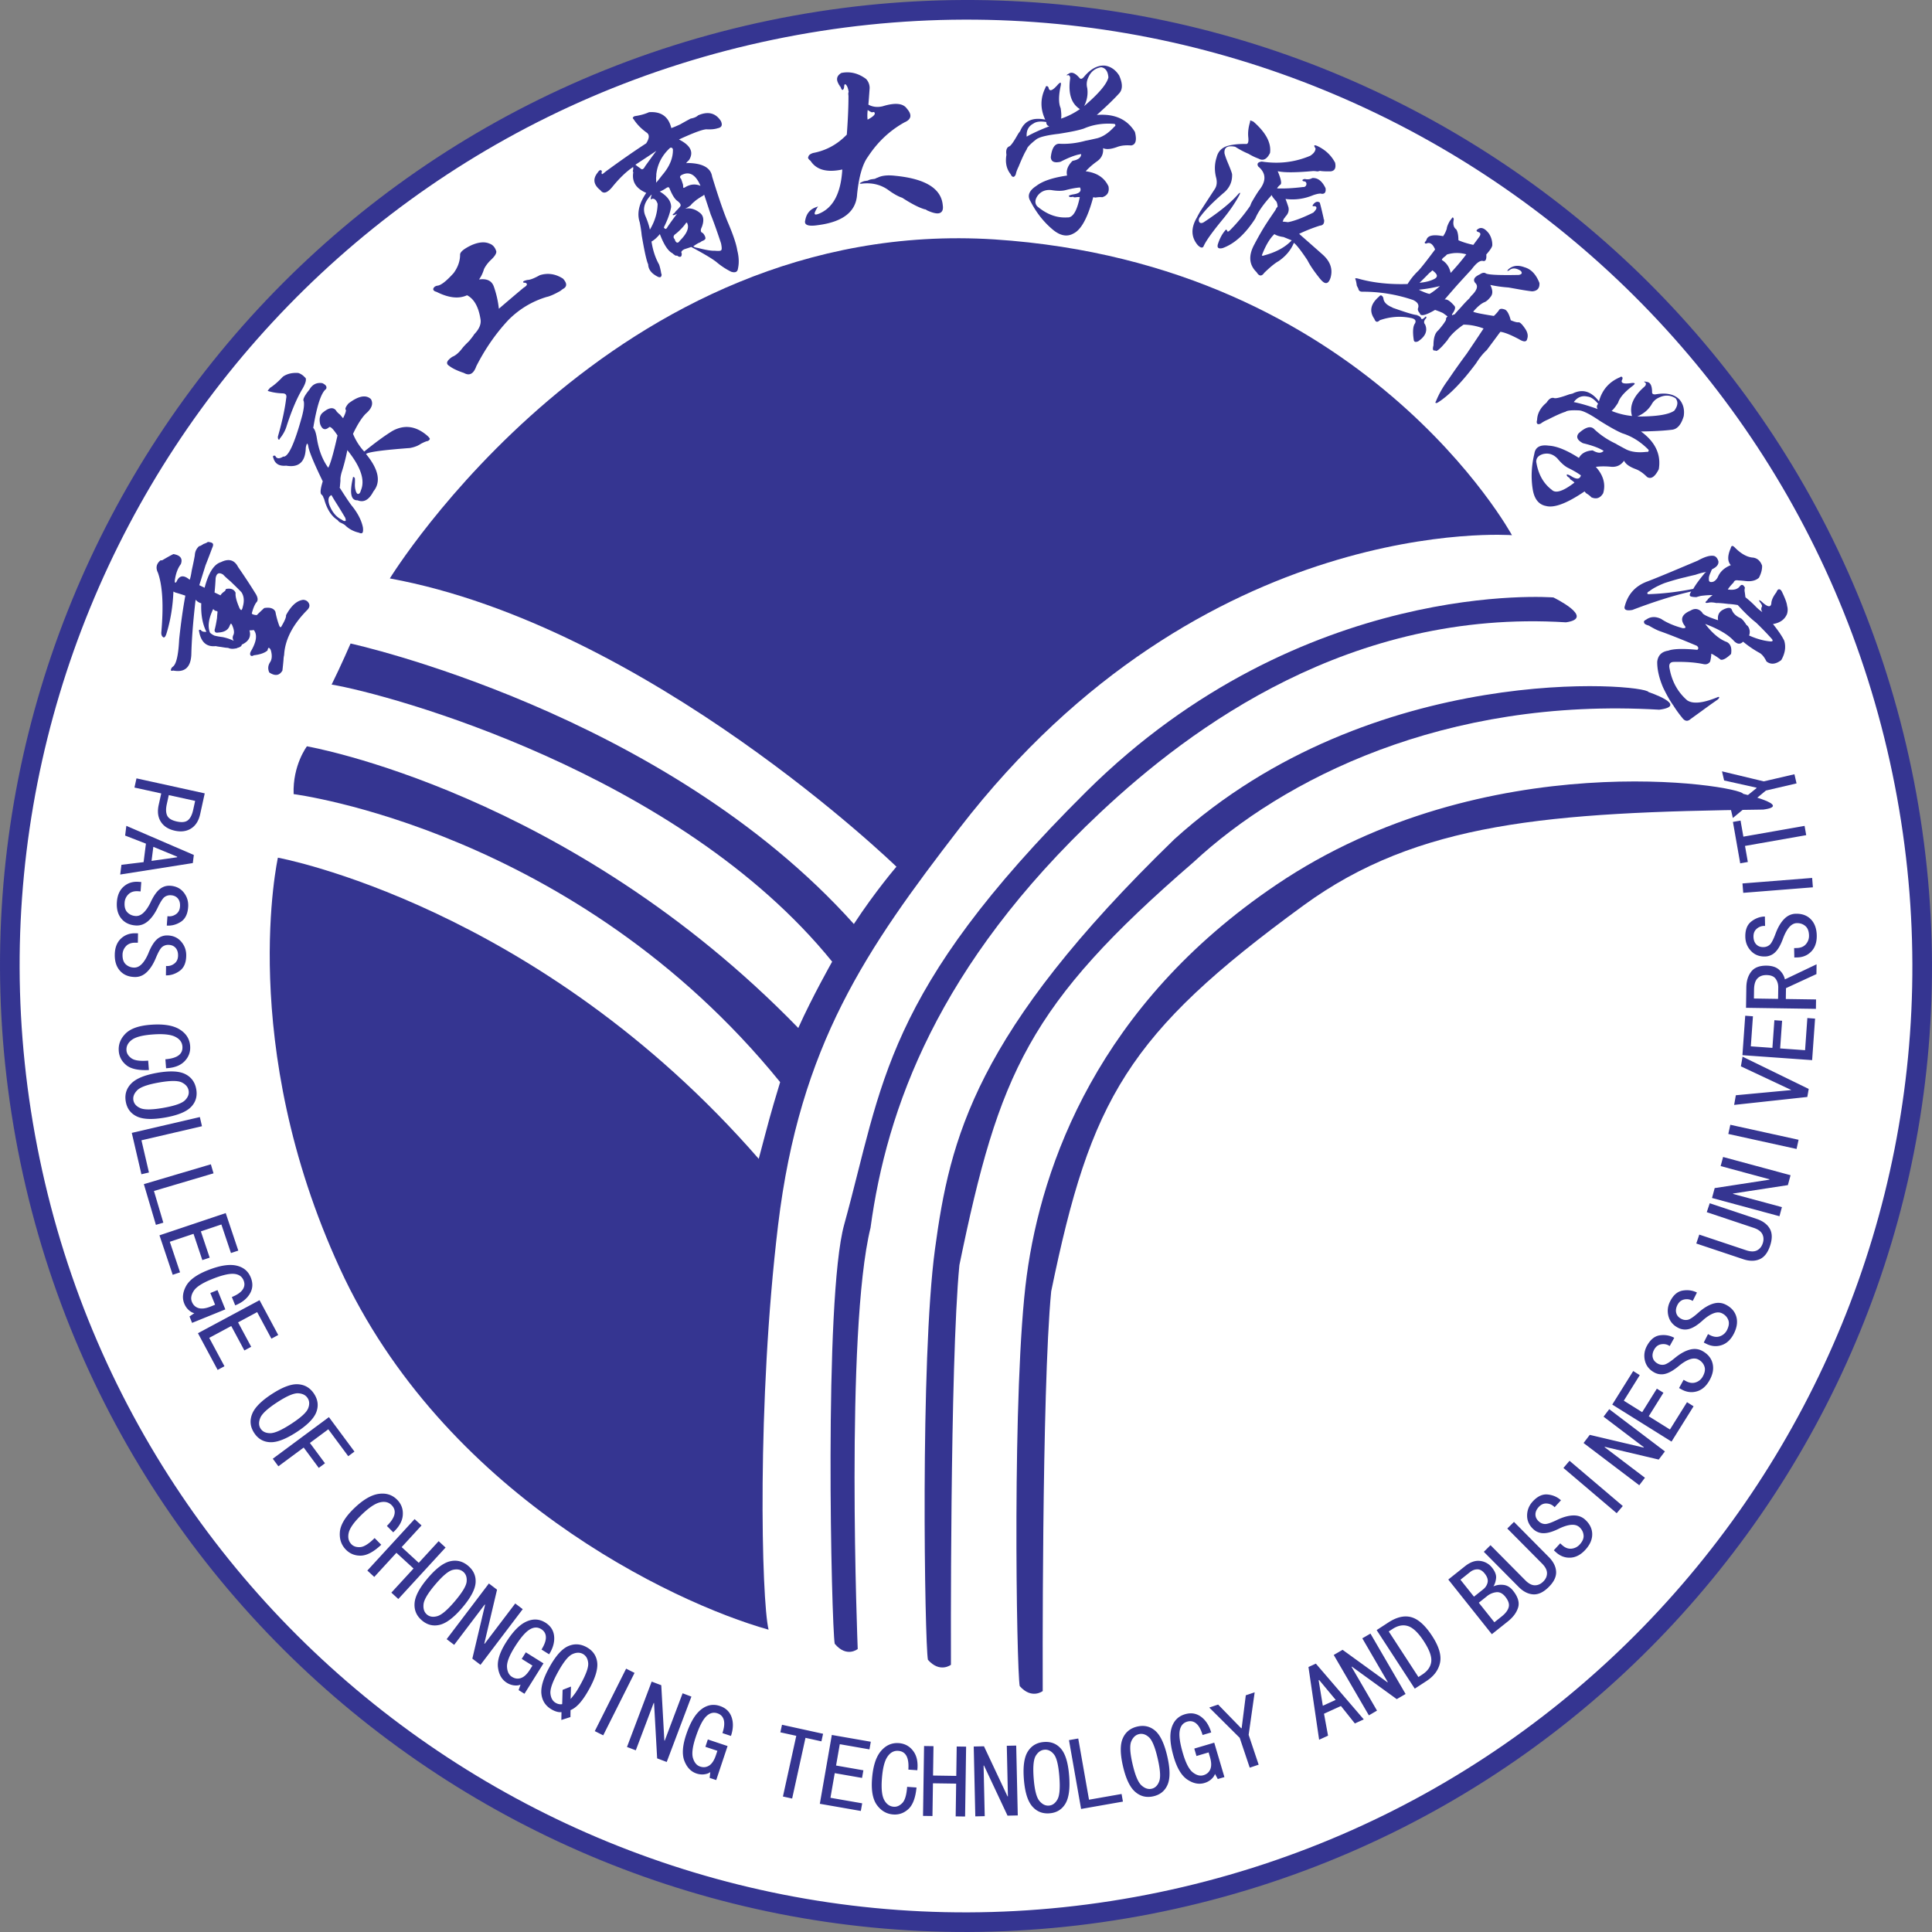
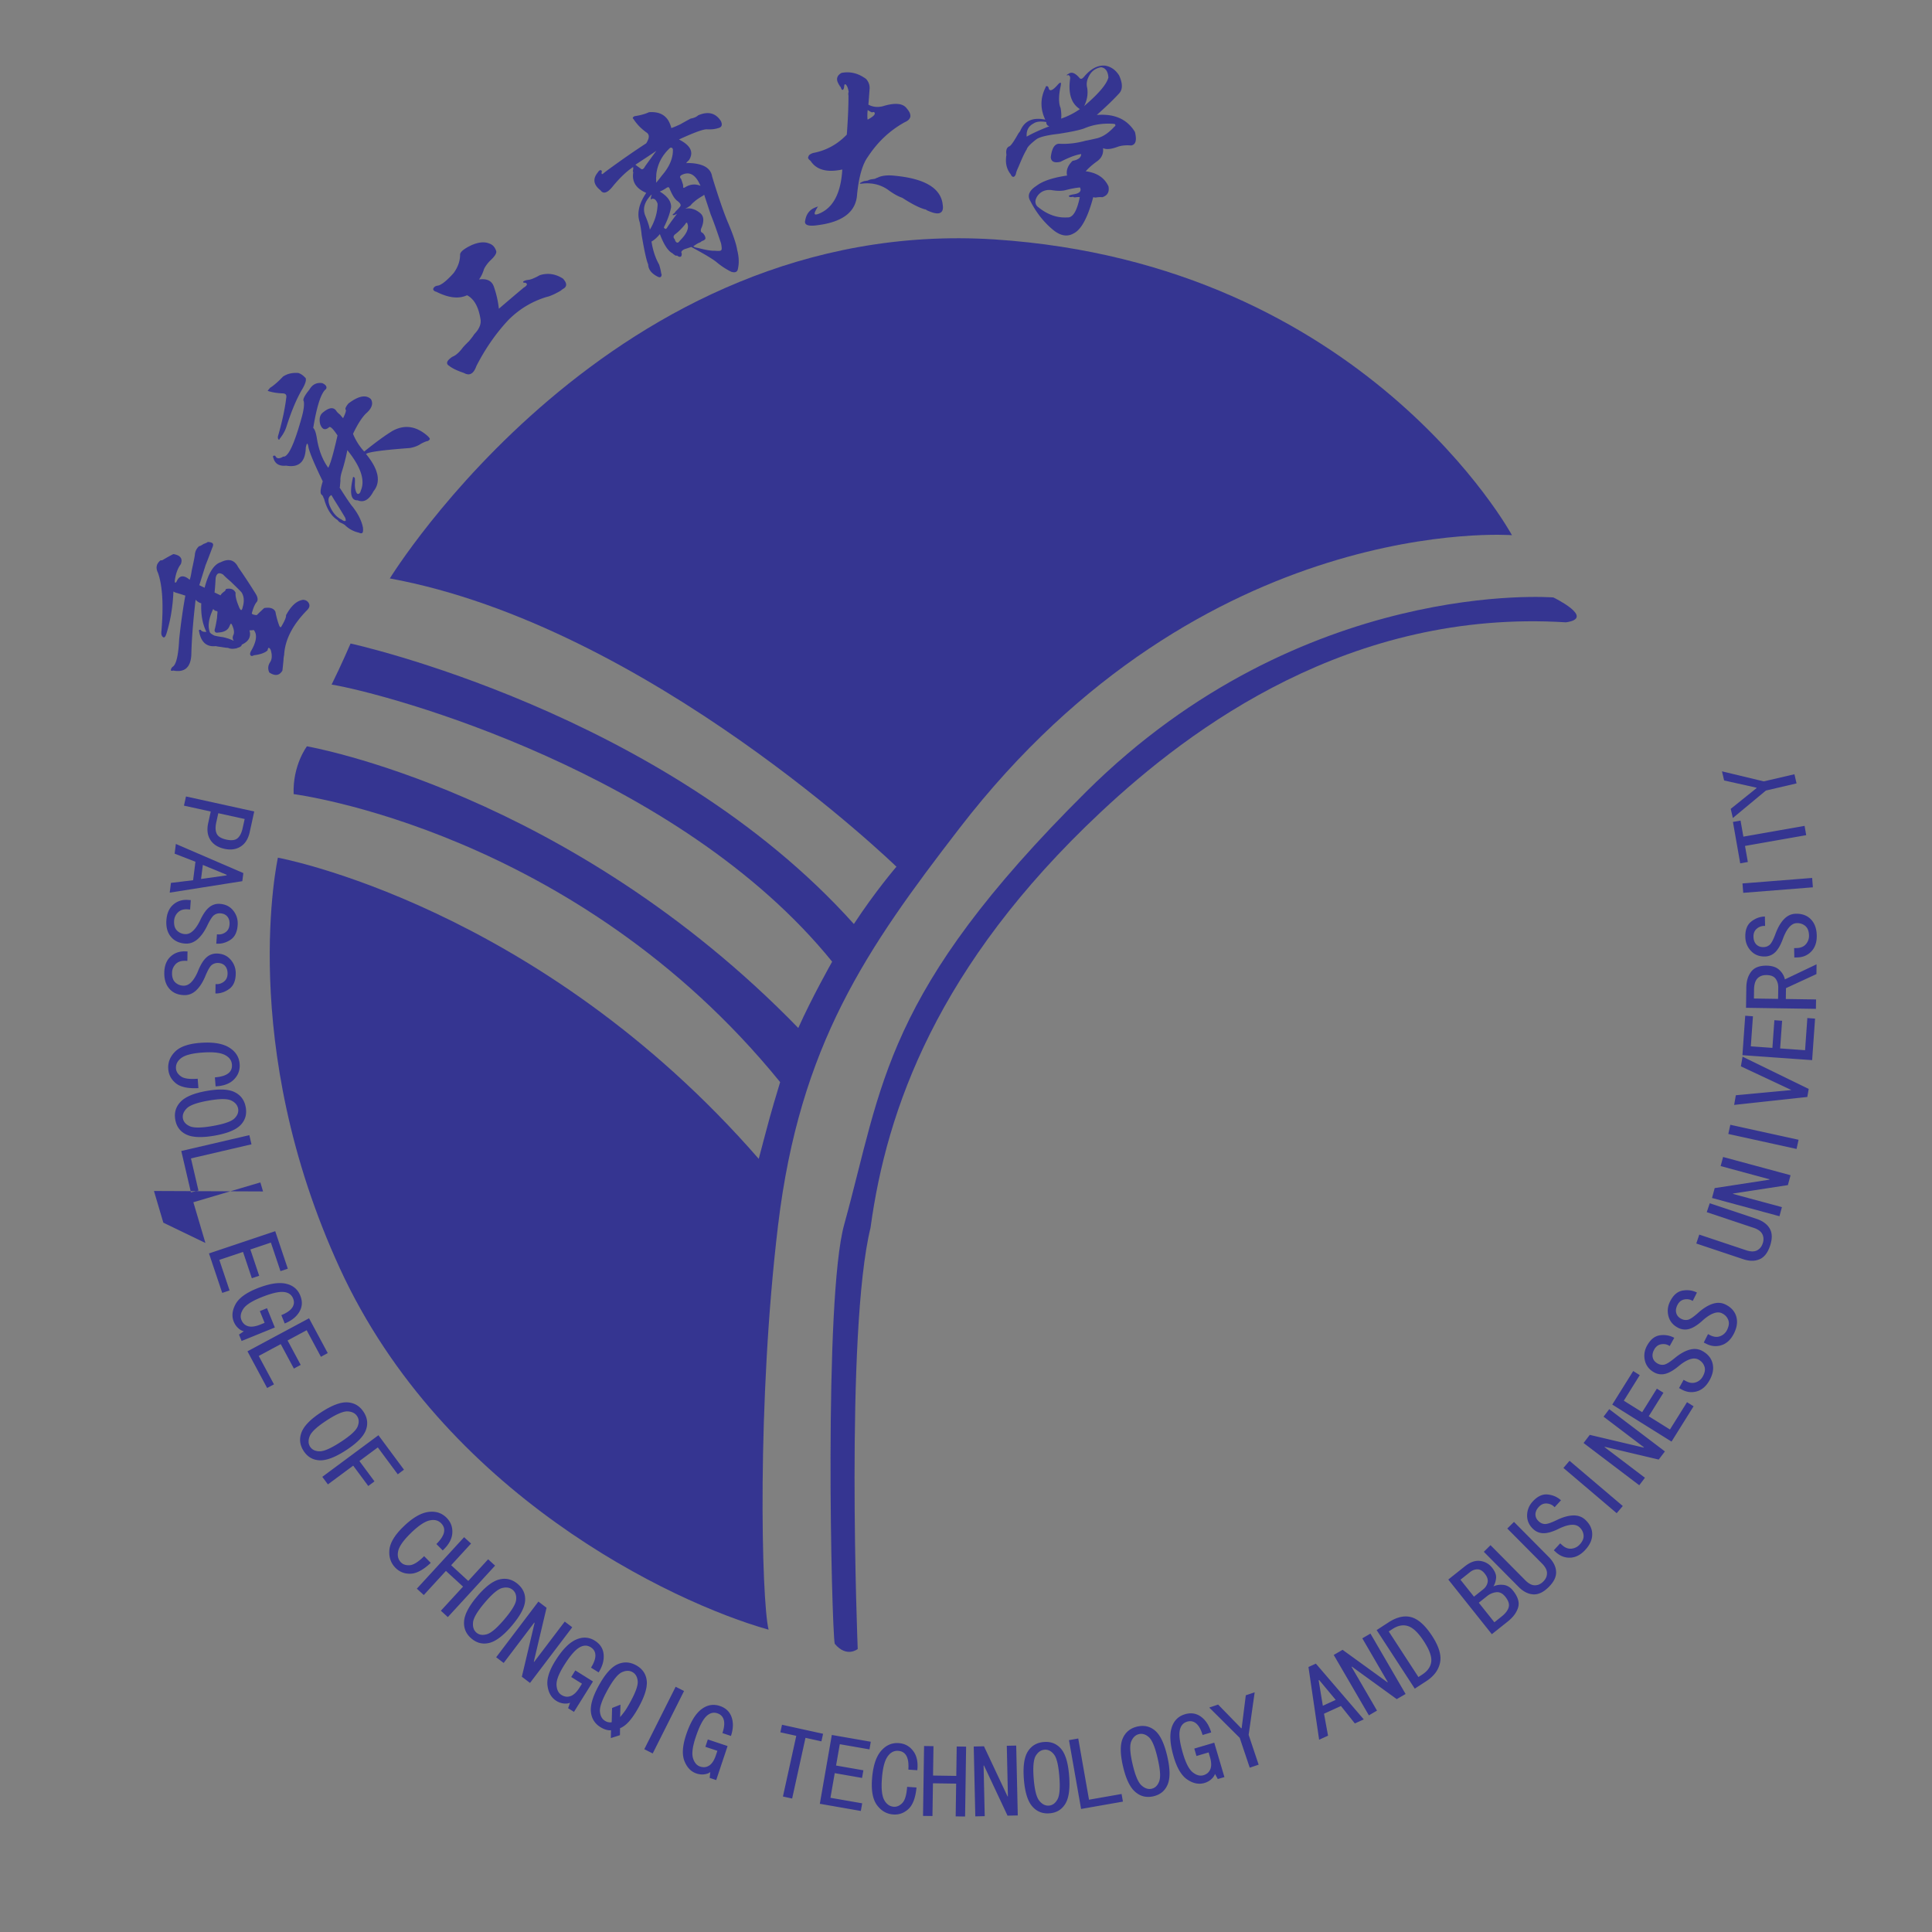
<svg xmlns="http://www.w3.org/2000/svg" width="384" height="384" fill="none">
  <rect width="100%" height="100%" fill="#808080" stroke="none" />
-   <path fill="#FFF" fill-rule="evenodd" d="M234.233 386.847C131.917 363.522 30.065 427.557 6.74 529.872c-23.325 102.318 40.71 204.166 143.026 227.49 102.319 23.325 204.168-40.71 227.493-143.028 23.324-102.312-40.711-204.166-143.026-227.487" style="mix-blend-mode:passthrough" transform="matrix(1 0 0 -1 0 764.104)" />
  <path fill="#353591" fill-rule="evenodd" d="M77.483 532.853s44.302 72.235 120.206 67.38c73.563-4.854 102.824-58.786 102.824-58.786s-61.25 4.755-109.818-58.254c-18.424-23.906-31.728-42.974-36.048-78.904-4.23-35.216-3.315-74.513-1.886-80.379-19.367 5.447-64.667 27.12-85.206 71.797-20.543 44.677-12.317 81.645-12.317 81.645s51.63-9.423 95.567-59.857c2.15 8.07 2.112 8.165 4.255 15.244-40.742 50.171-96.68 57.238-96.697 57.247-.213 5.762 2.643 9.5 2.643 9.5s51.963-8.975 97.66-55.984c2.702 6.057 6.732 13.181 6.732 13.181-30.502 37.658-88.509 53.258-99.485 55.075 1.893 3.821 3.766 8.16 3.766 8.16s62.26-13.585 100.035-55.752c4.294 6.558 8.461 11.39 8.461 11.39s-49.32 47.867-100.692 57.297" style="mix-blend-mode:passthrough" transform="matrix(1 0 0 -1 0 647.82)" />
  <path fill="#353591" fill-rule="evenodd" d="M308.746 537.89s-49.87 4.07-92.832-38.587c-40.367-40.084-40.427-58.238-48.123-86.048-4.09-14.775-2.515-79.86-1.886-83.325 2.378-2.856 4.573-1.045 4.573-1.045s-2.528 63.06 2.547 83.729c3.18 23.467 13.266 52.125 45.69 82.547 18.107 16.992 49.794 40.45 92.531 37.785 5.99.845-2.5 4.945-2.5 4.945" style="mix-blend-mode:passthrough" transform="matrix(1 0 0 -1 0 656.638)" />
-   <path fill="#353591" fill-rule="evenodd" d="M327.663 525.295c-.683 1.654-54.796 6.485-94.248-29.248-39.71-38.515-44.614-59.512-47.584-81.506-2.97-21.993-2.026-78.317-1.4-81.591 2.379-2.703 4.576-.991 4.576-.991s-.235 59.658 1.68 79.438c7.861 38.191 13.73 51.731 46.545 80.1 17.713 16.46 49.822 32.81 92.56 30.291 5.992.798-2.129 3.507-2.129 3.507" style="mix-blend-mode:passthrough" transform="matrix(1 0 0 -1 0 662.848)" />
-   <path fill="#353591" fill-rule="evenodd" d="M346.46 515.517c-.682 1.655-51.184 10.058-92.778-18.075-35.425-23.896-46.636-55.684-49.606-77.678s-2.026-78.32-1.4-81.595c2.378-2.7 4.573-.988 4.573-.988s-.232 59.655 1.683 79.438c7.86 38.189 15.134 51.156 50.169 76.726 22.686 16.557 48.84 18.513 91.368 19.037 5.99.8-4.01 3.135-4.01 3.135" style="mix-blend-mode:passthrough" transform="matrix(1 0 0 -1 0 673.292)" />
-   <path fill="#353591" fill-rule="evenodd" d="M88.89 418.73c40.25-26.39 90.571-37.427 141.41-26.85 50.838 10.572 92.584 40.76 118.97 81.01 26.39 40.252 37.427 90.573 26.854 141.411-10.58 50.838-40.765 92.584-81.014 118.973-40.253 26.386-90.571 37.42-141.41 26.847-50.841-10.576-92.584-40.76-118.973-81.014C8.337 638.858-2.697 588.537 7.88 537.7c10.573-50.838 40.76-92.58 81.01-118.97m142.204-30.668c-51.9-10.796-103.262.466-144.344 27.399-41.082 26.932-71.896 69.545-82.688 121.444-10.795 51.9.464 103.261 27.396 144.343s69.546 71.892 121.445 82.691c51.903 10.795 103.262-.467 144.344-27.4 41.085-26.932 71.896-69.545 82.691-121.444s-.464-103.265-27.396-144.346c-26.936-41.079-69.549-71.892-121.448-82.687" style="mix-blend-mode:passthrough" transform="matrix(1 0 0 -1 0 768)" />
-   <path fill="#353591" fill-rule="evenodd" d="m342.259 568.787 8.302-1.994 6.095 1.416.422-1.82-6.091-1.419-6.568-5.457-.423 1.814 5.13 4.126-.023.088-6.421 1.433zm3.688-9.788.562-3.192 12.164 2.137.324-1.842-12.164-2.14.562-3.192-1.515-.267-1.448 8.23zm14.23-11.399.147-1.864-13.844-1.096-.15 1.865zm-3.241-7.117c1.24.028 2.242-.34 2.99-1.109q1.12-1.151 1.167-3.185.044-2.025-1.07-3.192-1.108-1.163-2.818-1.197l-.568-.013-.041 1.867.486.013c.816.02 1.435.273 1.86.772q.633.742.614 1.718-.031 1.295-.734 1.89c-.47.394-1.026.584-1.677.571-.543-.012-1.035-.266-1.486-.765q-.672-.743-1.21-2.134-.69-1.962-1.563-2.833a2.95 2.95 0 0 0-2.087-.899c-1.137-.025-2.067.343-2.785 1.112-.724.768-1.092 1.692-1.118 2.772q-.048 2.106 1.19 3.068 1.236.959 2.698.994l.04-1.873a2.25 2.25 0 0 1-1.613-.52q-.72-.582-.692-1.634c.013-.64.2-1.15.559-1.52s.839-.547 1.429-.535c.489.013.902.172 1.248.477.343.305.747 1.086 1.204 2.34q.691 1.801 1.683 2.795.991.996 2.294 1.02m-5.82-12.19q-1.14.02-1.803-.66-.658-.676-.683-2.217l-.025-1.782 4.802-.073.035 2.271c.006.648-.162 1.213-.508 1.71-.343.488-.95.742-1.817.751m9.939 2.141-.026-1.944-6.053-2.795-.032-2.156 6.009-.089-.028-1.87-13.89.206.06 4.055c.02 1.3.35 2.348.986 3.154.632.804 1.654 1.191 3.06 1.172 1.084-.019 1.923-.298 2.51-.848q.882-.824 1.109-1.883zm-.296-10.792-1.534.111-.454-6.39-4.954.352.39 5.498-1.537.108-.391-5.498-4.29.308.422 5.971-1.534.112-.556-7.842 13.854-.985zm-14.412-7.565 13.148-6.413-.28-1.597-14.542-1.579.337 1.92 10.982 1.028.007.035-9.986 4.687zm11.132-16.519-.401-1.826-13.564 2.982.4 1.826zm-1.592-7.044-13.41 3.624-.488-1.807 9.716-2.627-.023-.076-10.877-1.674-.531-1.963 13.406-3.627.489 1.807-9.718 2.627.022.08 10.88 1.67zm-6.742-8.683c1.235-.413 2.102-1.06 2.61-1.94.505-.884.524-2.014.06-3.402-.463-1.388-1.155-2.28-2.09-2.68-.936-.4-2.02-.398-3.251.015l-9.325 3.116.594 1.772 9.328-3.116c.873-.289 1.58-.302 2.13-.028.547.273.93.74 1.157 1.407q.332.999-.08 1.823c-.273.546-.844.965-1.721 1.257l-9.328 3.116.594 1.772zm-6.171-17.027c-.775.388-1.611.448-2.503.172q-1.345-.415-2.798-1.68-1.487-1.339-2.16-1.505a1.88 1.88 0 0 0-1.324.165q-.798.395-1.013 1.14-.216.744.216 1.606c.314.626.77.998 1.378 1.118.607.118 1.162.023 1.67-.298l.839 1.674q-1.31.655-2.85.387c-1.028-.178-1.857-.899-2.486-2.153q-.728-1.449-.314-2.973.418-1.52 1.944-2.286a2.95 2.95 0 0 1 2.264-.184q1.182.361 2.706 1.772c.75.65 1.442 1.092 2.07 1.317.633.232 1.186.223 1.668-.019q.875-.438 1.217-1.292c.232-.568.149-1.239-.238-2.013a2.47 2.47 0 0 0-1.344-1.226c-.61-.242-1.277-.178-2.004.184l-.435.219-.842-1.67.508-.258c1.02-.508 2.036-.597 3.053-.257q1.528.506 2.442 2.318c.603 1.214.759 2.331.46 3.36q-.457 1.546-2.124 2.382m-4.615-9.226c1.089-.603 1.769-1.426 2.026-2.468q.394-1.556-.594-3.338-.983-1.771-2.531-2.22c-1.03-.298-2.04-.168-3.04.382l-.498.276.908 1.639.426-.239q1.071-.59 1.994-.266a2.47 2.47 0 0 1 1.395 1.175c.419.759.527 1.423.317 2-.206.579-.59 1.023-1.162 1.34-.473.261-1.026.29-1.668.087-.635-.204-1.343-.613-2.118-1.236-1.054-.895-1.98-1.451-2.776-1.66a2.96 2.96 0 0 0-2.258.272q-1.491.828-1.848 2.366-.352 1.538.432 2.957 1.019 1.846 2.572 2.052 1.548.207 2.833-.502l-.905-1.635q-.743.503-1.658.358-.914-.138-1.423-1.057-.467-.85-.282-1.598c.123-.501.45-.895.968-1.181a1.87 1.87 0 0 1 1.315-.216c.45.089 1.194.562 2.22 1.416q1.505 1.205 2.862 1.566t2.493-.27m-1.747-10.992-1.305.816-3.392-5.43-4.215 2.632 2.919 4.672-1.305.816-2.92-4.675-3.648 2.28 3.169 5.079-1.302.816-4.164-6.666 11.78-7.359zm-5.698-8.969-1.23-1.62-10.715 2.535-.047-.064 8.022-6.085-1.13-1.49-11.07 8.395 1.234 1.62 10.709-2.532.048.064-8.017 6.082 1.13 1.49zm-8.372-10.852-10.588 8.99-1.211-1.425 10.586-8.991zm-7.466-2.725c.914-.842 1.38-1.801 1.387-2.875q.011-1.606-1.365-3.103c-.912-.997-1.91-1.518-2.982-1.562-1.071-.048-2.024.317-2.865 1.086l-.416.384 1.267 1.379.359-.33q.897-.826 1.874-.731a2.5 2.5 0 0 1 1.632.813q.878.956.778 1.87c-.063.61-.333 1.138-.813 1.576q-.595.551-1.601.48c-.667-.045-1.451-.283-2.35-.702-1.238-.626-2.264-.947-3.09-.963a2.96 2.96 0 0 0-2.128.797c-.835.769-1.251 1.684-1.24 2.735.014 1.054.386 1.975 1.116 2.773.95 1.032 1.947 1.499 2.982 1.387q1.558-.163 2.633-1.152l-1.264-1.379q-.604.664-1.527.74-.92.08-1.63-.695-.652-.713-.651-1.487c.003-.511.226-.972.664-1.372.359-.33.765-.505 1.229-.524q.689-.024 2.49.858 1.746.815 3.148.848 1.405.029 2.363-.851m-7.24-7.416-6.92 6.984-1.33-1.318 6.927-6.984c.648-.658.969-1.287.966-1.9s-.248-1.165-.75-1.66c-.5-.496-1.054-.738-1.664-.738q-.92.007-1.893.988l-6.921 6.984-1.33-1.318 6.92-6.98c.915-.925 1.88-1.414 2.897-1.478q1.52-.094 3.074 1.449c1.039 1.029 1.53 2.048 1.477 3.065-.054 1.013-.537 1.985-1.452 2.906m-8.641-7.896c-.54.68-1.143.978-1.807.902a3.54 3.54 0 0 1-1.82-.772l-1.648-1.315 3.097-3.884 1.457 1.16c.763.606 1.226 1.222 1.388 1.838.169.616-.057 1.306-.667 2.071m-4.106 4.621c-.438.55-.918.83-1.436.83q-.781.003-1.477-.55l-1.9-1.515 2.685-3.367 1.836 1.461q.696.558.873 1.372.177.82-.581 1.77m5.634-3.401q1.469-1.844 1.013-3.357c-.308-1.004-.987-1.928-2.048-2.773l-3.176-2.531-8.655 10.865 3.297 2.626q1.589 1.266 3.036 1.07a3.52 3.52 0 0 0 2.363-1.33c.607-.765.873-1.467.8-2.115q-.113-.969-.53-1.614.915.417 2 .296 1.091-.123 1.9-1.137m-17.72-10.071c1.094-1.677 1.583-3.027 1.468-4.04q-.17-1.518-1.804-2.58l-.746-.485-5.898 9.06.747.487c1.089.708 2.12.899 3.109.568q1.481-.488 3.125-3.01m1.637 1.067c1.362-2.09 1.886-3.86 1.575-5.323q-.463-2.191-2.71-3.653l-2.311-1.505-7.578 11.64 2.315 1.505c1.677 1.093 3.205 1.445 4.596 1.052q2.071-.587 4.113-3.716m-5.27-11.542-6.983 12.005-1.62-.94 5.059-8.699-.066-.041-8.916 6.457-1.756-1.023 6.984-12.005 1.617.943-5.063 8.7.07.04 8.915-6.46zm-13.891-1.172-3.281 3.945-.108-.051.829-5.063zm5.58-3.878-1.772-.806-2.766 3.468-3.367-1.534.803-4.364-1.772-.807-2.121 14.454 1.473.673zm-21.686 5.384-1.197-8.455 1.988-5.93-1.772-.593-1.992 5.93-6.053 6.02 1.763.592 4.592-4.714.086.029.822 6.53zm-6.012-16.85-2.023 6.839-3.967-1.172.435-1.477 2.414.715.25-.855q.463-1.556.096-2.468-.367-.915-1.372-1.21-1.015-.302-2.115.563-1.101.856-1.953 3.738c-.598 2.023-.82 3.528-.655 4.503.159.979.655 1.595 1.483 1.84q1.012.3 1.795-.36.787-.656 1.273-2.29l1.712.509c-.413 1.397-1.092 2.439-2.026 3.122-.934.68-1.998.848-3.192.492q-2.023-.6-2.665-2.735c-.422-1.423-.276-3.354.448-5.793.658-2.23 1.569-3.722 2.725-4.478q1.73-1.144 3.37-.654.776.227 1.347.737c.378.336.629.692.743 1.064l.562-1.017zm-13.273 3.723c-.514 2.22-1.09 3.614-1.724 4.192q-.949.864-1.98.626-1.026-.241-1.54-1.445-.51-1.205.264-4.532.772-3.33 1.776-4.221 1-.895 2.029-.657c.683.161 1.182.654 1.487 1.473.31.826.206 2.344-.312 4.564m1.906.445c.575-2.48.61-4.351.095-5.61q-.771-1.89-2.83-2.372c-1.372-.317-2.582-.031-3.623.87q-1.567 1.345-2.43 5.066-.867 3.72-.048 5.577c.543 1.242 1.506 2.02 2.878 2.341q2.055.478 3.576-.835 1.515-1.318 2.382-5.037m-8.807-9.042-.267 1.515-6.473-1.137-2.14 12.164-1.842-.324 2.407-13.68zm-12.638 4.999q-.267 3.401-1.083 4.402c-.536.663-1.16.968-1.861.911q-1.052-.082-1.737-1.194-.686-1.118-.416-4.523c.178-2.274.553-3.75 1.124-4.44q.855-1.034 1.906-.95c.705.055 1.267.468 1.696 1.236.429.766.549 2.284.37 4.558m1.947.152q.305-3.807-.74-5.558-1.049-1.756-3.15-1.921-2.111-.17-3.456 1.397-1.349 1.563-1.648 5.374c-.2 2.538.06 4.376.788 5.523.72 1.143 1.788 1.769 3.195 1.88q2.105.168 3.41-1.36c.868-1.019 1.404-2.794 1.6-5.335m-10.207-7.899-2.036-.044-4.678 9.963h-.08l.226-10.065-1.874-.041-.312 13.886 2.036.044 4.682-9.96h.076l-.222 10.062 1.87.04zm-10.472-.216-1.87.029.095 6.508-4.612.066-.098-6.504-1.874.025.206 13.889 1.874-.029-.09-5.84 4.619-.07.086 5.844 1.87-.029zm-9.655 5.768q-.299-3.068-1.604-4.275c-.873-.803-1.874-1.169-3.014-1.086q-1.942.137-3.208 1.817c-.844 1.118-1.184 2.842-1.02 5.164q.272 3.81 1.74 5.58 1.473 1.767 3.578 1.62c1.187-.086 2.143-.6 2.86-1.55.722-.943 1.002-2.223.83-3.84l-1.782.127q.124 1.782-.378 2.716c-.336.619-.88.959-1.638 1.01q-1.297.094-2.157-1.191-.87-1.288-1.092-4.447-.206-2.925.479-4.154.685-1.233 1.899-1.318.892-.063 1.68.737.791.797.963 3.223zm-11.065-4.662.267 1.518-6.308 1.099.854 4.897 5.428-.95.264 1.515-5.428.95.74 4.24 5.898-1.032.264 1.518-7.744 1.35-2.385-13.682zm-7.835 13.834-3.167.699-2.652-12.066-1.83.404 2.653 12.062-3.167.696.33 1.502 8.163-1.791zm-20.908-7.698-1.305.435.127 1.156c-.308-.241-.718-.388-1.22-.448a3.5 3.5 0 0 0-1.528.168q-1.623.54-2.388 2.468c-.515 1.28-.403 3.027.333 5.231.807 2.414 1.792 4.078 2.954 5.002q1.75 1.387 3.75.718 1.768-.592 2.335-2.233.564-1.644-.13-3.722l-1.696.565c.362 1.08.45 1.947.273 2.608-.178.657-.603 1.099-1.267 1.321-.82.276-1.575.054-2.271-.654-.692-.708-1.372-2.068-2.042-4.069q-.948-2.849-.543-4.182.411-1.339 1.413-1.671.996-.334 1.817.203c.546.36.997 1.052 1.337 2.077l.283.845-2.385.797.485 1.461 3.926-1.311zm-9.84 3.598 4.91 12.993-1.75.66-3.556-9.413-.074.029-.612 10.989-1.906.717-4.907-12.993 1.75-.663 3.56 9.42.07-.029.613-10.992zm-12.621 5.295-1.674.838 6.228 12.415 1.674-.842zm-4.507 10.125q1.651 2.982 1.521 4.259c-.082.85-.435 1.448-1.05 1.79q-.925.51-2.11-.044-1.19-.547-2.836-3.528c-1.099-1.991-1.604-3.43-1.505-4.323q.144-1.329 1.07-1.839c.235-.133.47-.215.696-.247q.346-.051.565.012l.082 2.833 1.665.658-.07-2.471c.356.42.664.81.92 1.162q.383.528 1.052 1.738m1.712-.944q1.845 3.33 1.6 5.327c-.164 1.327-.866 2.33-2.095 3.01q-1.854 1.025-3.704.197-1.852-.834-3.697-4.17-1.85-3.339-1.584-5.383.257-2.044 2.112-3.068.496-.275.984-.407c.32-.082.62-.108.886-.07l-.028-1.565 1.807.578.019 1.381q.961.395 1.858 1.43.9 1.032 1.842 2.74m-12.857-.92-1.165.727.39 1.095q-.53-.243-1.289-.149a3.45 3.45 0 0 0-1.445.518c-.966.603-1.55 1.588-1.744 2.957-.2 1.365.315 3.04 1.55 5.011q2.016 3.234 4.037 4.17 2.026.938 3.814-.177 1.585-.99 1.747-2.72c.111-1.149-.219-2.35-.994-3.585l-1.515.947c.6.965.893 1.788.87 2.47-.016.683-.327 1.21-.92 1.58q-1.102.69-2.36-.106c-.839-.527-1.82-1.69-2.938-3.477-1.061-1.7-1.563-3.011-1.506-3.942q.086-1.395.982-1.953.891-.558 1.816-.226c.616.22 1.214.788 1.785 1.706l.473.756-2.134 1.334.816 1.305 3.51-2.195zm-8.737 5.751 8.394 11.065-1.492 1.13-6.082-8.015-.064.047 2.531 10.713-1.62 1.23-8.394-11.066 1.493-1.134 6.082 8.023.064-.048-2.535-10.713zm-5.094 12.65c-1.477-1.737-2.633-2.725-3.481-2.97q-1.264-.362-2.07.318-.808.686-.68 2.02c.079.893.854 2.204 2.33 3.942q2.21 2.604 3.485 2.912c.848.203 1.54.08 2.077-.378q.805-.681.676-1.96-.127-1.28-2.337-3.884m1.49-1.267c-1.649-1.937-3.132-3.08-4.45-3.417q-1.981-.504-3.586.86-1.616 1.368-1.464 3.427c.095 1.375.972 3.033 2.62 4.974q2.472 2.909 4.453 3.36t3.595-.921c1.07-.908 1.56-2.033 1.458-3.37-.105-1.334-.978-2.97-2.627-4.913m-12.73 1.702 9.391 10.23-1.378 1.264-3.951-4.303-3.398 3.125 3.95 4.303-1.378 1.264-9.394-10.23 1.378-1.267 4.402 4.796 3.402-3.122-4.406-4.793zm-3.392 10.78q-2.248-2.109-4.027-2.16-1.777-.045-2.983 1.169c-.914.924-1.32 2.08-1.22 3.477q.154 2.1 2.637 4.561 2.71 2.686 4.983 3.052 2.27.361 3.76-1.14c.836-.845 1.217-1.861 1.131-3.049q-.114-1.775-1.905-3.436l-1.258 1.27q1.268 1.261 1.505 2.293.235 1.03-.565 1.842-.915.92-2.41.524-1.5-.4-3.752-2.63c-1.387-1.378-2.178-2.521-2.372-3.442-.2-.918-.01-1.664.562-2.242q.625-.632 1.747-.553 1.12.082 2.849 1.794zm-6.562 17.604 1.236.918-5.076 6.848-11.157-8.27 1.115-1.503 5.028 3.725 2.995-4.043 1.235.918-2.995 4.04 3.659 2.712zm-11.335 6.425q2.864 1.862 3.35 3.052c.328.791.296 1.484-.088 2.071-.381.59-1.013.908-1.88.956q-1.312.068-4.17-1.794c-1.912-1.245-3.034-2.28-3.364-3.113q-.5-1.245.076-2.128.578-.885 1.896-.895 1.314-.016 4.18 1.851m1.067-1.639q-3.201-2.084-5.24-2.007c-1.36.054-2.424.674-3.192 1.852-.769 1.181-.915 2.414-.423 3.703q.73 1.928 3.932 4.015c2.135 1.387 3.875 2.039 5.228 1.946q2.025-.134 3.182-1.905 1.15-1.771.432-3.646-.719-1.877-3.919-3.958m-15.69 12.365 1.357.727-3.027 5.644 4.377 2.35 2.607-4.856 1.356.727-2.607 4.856 3.792 2.036 2.833-5.275 1.356.727-3.716 6.923-12.24-6.567zm-5.078 9.347-.514 1.273.959.657q-.576.116-1.134.64c-.375.342-.66.764-.864 1.263q-.647 1.586.32 3.42.962 1.836 4.193 3.148 3.534 1.433 5.72 1.01c1.458-.289 2.455-1.08 2.983-2.386q.705-1.728-.178-3.223c-.588-.998-1.56-1.776-2.91-2.322l-.673 1.658q1.581.641 2.157 1.486.576.848.18 1.82-.489 1.204-1.975 1.302c-.988.064-2.464-.3-4.418-1.095q-2.782-1.129-3.531-2.309-.752-1.179-.35-2.157c.26-.648.708-1.067 1.334-1.248q.945-.276 2.449.333l.826.337-.947 2.331 1.426.578 1.556-3.833zm-3.85 9.556 1.459.49-2.036 6.071 4.713 1.582 1.75-5.224 1.46.49-1.752 5.22 4.078 1.372 1.905-5.675 1.458.485-2.5 7.455-13.167-4.42zm-3.34 9.925-2.395 8.095 13.317 3.942.53-1.795L30.6 485.38l1.864-6.298zm-2.881 10.058 1.499.35-1.49 6.4 12.028 2.8-.422 1.82-13.53-3.147zm4.37 13.2c2.242.397 3.669.892 4.281 1.496.607.6.855 1.248.73 1.94q-.182 1.04-1.355 1.617-1.176.578-4.539-.016-3.368-.59-4.316-1.54-.945-.95-.765-1.989.185-1.039 1.39-1.569 1.206-.529 4.574.061m.34-1.925c-2.509-.438-4.38-.372-5.606.213-1.232.581-1.969 1.57-2.213 2.954-.245 1.387.11 2.582 1.064 3.57.952.997 2.683 1.711 5.192 2.153 2.51.438 4.364.355 5.574-.26 1.207-.61 1.931-1.614 2.176-3.002q.368-2.078-1.03-3.522c-.933-.963-2.648-1.66-5.157-2.106m-3.22 9.445q-3.078-.161-4.47.95-1.386 1.113-1.52 2.817c-.102 1.296.333 2.443 1.314 3.443q1.475 1.506 4.958 1.78 3.807.301 5.777-.89c1.309-.792 2.024-1.89 2.135-3.294.095-1.188-.277-2.21-1.106-3.062q-1.236-1.28-3.674-1.394l-.14 1.785q1.782.143 2.63.778.842.634.756 1.77-.104 1.296-1.5 1.955c-.936.445-2.454.585-4.563.416-1.95-.155-3.29-.517-4.034-1.092-.746-.575-1.083-1.264-1.02-2.077.045-.59.375-1.112.979-1.55q.905-.664 3.332-.47zm-2.789 18.485c-1.242.02-2.23.425-2.947 1.223-.721.794-1.067 1.87-1.048 3.223q.03 2.03 1.187 3.154c.772.743 1.722 1.108 2.862 1.093l.569-.01-.03-1.87-.488.006c-.813.012-1.442-.219-1.884-.702a2.48 2.48 0 0 1-.676-1.693q-.023-1.296.66-1.915a2.44 2.44 0 0 1 1.655-.635q.813-.011 1.512.708.703.721 1.293 2.09.758 1.929 1.664 2.772a2.95 2.95 0 0 0 2.118.82q1.706-.025 2.744-1.217 1.039-1.19 1.014-2.81c-.023-1.404-.455-2.41-1.306-3.02q-1.266-.911-2.731-.893l.028 1.874c.594-.067 1.137.09 1.633.46q.738.555.753 1.604.013.962-.502 1.544c-.346.381-.82.574-1.41.584a1.9 1.9 0 0 1-1.264-.429q-.531-.44-1.29-2.296-.759-1.772-1.785-2.728-1.03-.958-2.331-.937m.162 10.246c-1.239.09-2.198.55-2.874 1.388q-1.012 1.248-.864 3.277c.095 1.35.552 2.376 1.362 3.078.81.705 1.782 1.013 2.916.933l.568-.04-.133-1.868-.486.035q-1.218.088-1.921-.594a2.5 2.5 0 0 1-.772-1.652q-.09-1.297.552-1.95c.432-.438.97-.683 1.62-.727q.809-.058 1.55.622.74.678 1.404 2.014c.578 1.258 1.181 2.15 1.82 2.674q.944.788 2.16.7 1.7-.12 2.674-1.367.967-1.246.85-2.865-.15-2.101-1.47-2.94-1.318-.841-2.779-.737l.134 1.867q.884-.146 1.655.365.77.515.841 1.56.07.966-.413 1.572-.487.6-1.375.66a1.88 1.88 0 0 1-1.286-.355q-.556-.41-1.417-2.22-.857-1.729-1.934-2.624-1.086-.899-2.382-.806m3.15 12.837.353 2.792 4.739-1.957-.013-.117zm-6.23-2.712 14.431 2.277.203 1.61-13.415 5.79-.241-1.934 4.135-1.607-.464-3.672-4.405-.53zm11.249 10.541q1.505-.333 2.22.257.71.59 1.026 2.014l.4 1.823-5.24 1.15-.4-1.82q-.31-1.426.085-2.255.404-.843 1.909-1.169m-.4-1.829q-1.904.42-2.77 1.772-.866 1.351-.432 3.335l.508 2.3-5.323 1.168.404 1.826 13.564-2.982-.905-4.123q-.439-1.98-1.791-2.849-1.356-.867-3.255-.447" style="mix-blend-mode:passthrough" transform="matrix(1 0 0 -1 0 722.097)" />
+   <path fill="#353591" fill-rule="evenodd" d="m342.259 568.787 8.302-1.994 6.095 1.416.422-1.82-6.091-1.419-6.568-5.457-.423 1.814 5.13 4.126-.023.088-6.421 1.433zm3.688-9.788.562-3.192 12.164 2.137.324-1.842-12.164-2.14.562-3.192-1.515-.267-1.448 8.23zm14.23-11.399.147-1.864-13.844-1.096-.15 1.865zm-3.241-7.117c1.24.028 2.242-.34 2.99-1.109q1.12-1.151 1.167-3.185.044-2.025-1.07-3.192-1.108-1.163-2.818-1.197l-.568-.013-.041 1.867.486.013c.816.02 1.435.273 1.86.772q.633.742.614 1.718-.031 1.295-.734 1.89c-.47.394-1.026.584-1.677.571-.543-.012-1.035-.266-1.486-.765q-.672-.743-1.21-2.134-.69-1.962-1.563-2.833a2.95 2.95 0 0 0-2.087-.899c-1.137-.025-2.067.343-2.785 1.112-.724.768-1.092 1.692-1.118 2.772q-.048 2.106 1.19 3.068 1.236.959 2.698.994l.04-1.873a2.25 2.25 0 0 1-1.613-.52q-.72-.582-.692-1.634c.013-.64.2-1.15.559-1.52s.839-.547 1.429-.535c.489.013.902.172 1.248.477.343.305.747 1.086 1.204 2.34q.691 1.801 1.683 2.795.991.996 2.294 1.02m-5.82-12.19q-1.14.02-1.803-.66-.658-.676-.683-2.217l-.025-1.782 4.802-.073.035 2.271c.006.648-.162 1.213-.508 1.71-.343.488-.95.742-1.817.751m9.939 2.141-.026-1.944-6.053-2.795-.032-2.156 6.009-.089-.028-1.87-13.89.206.06 4.055c.02 1.3.35 2.348.986 3.154.632.804 1.654 1.191 3.06 1.172 1.084-.019 1.923-.298 2.51-.848q.882-.824 1.109-1.883zm-.296-10.792-1.534.111-.454-6.39-4.954.352.39 5.498-1.537.108-.391-5.498-4.29.308.422 5.971-1.534.112-.556-7.842 13.854-.985zm-14.412-7.565 13.148-6.413-.28-1.597-14.542-1.579.337 1.92 10.982 1.028.007.035-9.986 4.687zm11.132-16.519-.401-1.826-13.564 2.982.4 1.826zm-1.592-7.044-13.41 3.624-.488-1.807 9.716-2.627-.023-.076-10.877-1.674-.531-1.963 13.406-3.627.489 1.807-9.718 2.627.022.08 10.88 1.67zm-6.742-8.683c1.235-.413 2.102-1.06 2.61-1.94.505-.884.524-2.014.06-3.402-.463-1.388-1.155-2.28-2.09-2.68-.936-.4-2.02-.398-3.251.015l-9.325 3.116.594 1.772 9.328-3.116c.873-.289 1.58-.302 2.13-.028.547.273.93.74 1.157 1.407q.332.999-.08 1.823c-.273.546-.844.965-1.721 1.257l-9.328 3.116.594 1.772zm-6.171-17.027c-.775.388-1.611.448-2.503.172q-1.345-.415-2.798-1.68-1.487-1.339-2.16-1.505a1.88 1.88 0 0 0-1.324.165q-.798.395-1.013 1.14-.216.744.216 1.606c.314.626.77.998 1.378 1.118.607.118 1.162.023 1.67-.298l.839 1.674q-1.31.655-2.85.387c-1.028-.178-1.857-.899-2.486-2.153q-.728-1.449-.314-2.973.418-1.52 1.944-2.286a2.95 2.95 0 0 1 2.264-.184q1.182.361 2.706 1.772c.75.65 1.442 1.092 2.07 1.317.633.232 1.186.223 1.668-.019q.875-.438 1.217-1.292c.232-.568.149-1.239-.238-2.013a2.47 2.47 0 0 0-1.344-1.226c-.61-.242-1.277-.178-2.004.184l-.435.219-.842-1.67.508-.258c1.02-.508 2.036-.597 3.053-.257q1.528.506 2.442 2.318c.603 1.214.759 2.331.46 3.36q-.457 1.546-2.124 2.382m-4.615-9.226c1.089-.603 1.769-1.426 2.026-2.468q.394-1.556-.594-3.338-.983-1.771-2.531-2.22c-1.03-.298-2.04-.168-3.04.382l-.498.276.908 1.639.426-.239q1.071-.59 1.994-.266a2.47 2.47 0 0 1 1.395 1.175c.419.759.527 1.423.317 2-.206.579-.59 1.023-1.162 1.34-.473.261-1.026.29-1.668.087-.635-.204-1.343-.613-2.118-1.236-1.054-.895-1.98-1.451-2.776-1.66a2.96 2.96 0 0 0-2.258.272q-1.491.828-1.848 2.366-.352 1.538.432 2.957 1.019 1.846 2.572 2.052 1.548.207 2.833-.502l-.905-1.635q-.743.503-1.658.358-.914-.138-1.423-1.057-.467-.85-.282-1.598c.123-.501.45-.895.968-1.181a1.87 1.87 0 0 1 1.315-.216c.45.089 1.194.562 2.22 1.416q1.505 1.205 2.862 1.566t2.493-.27m-1.747-10.992-1.305.816-3.392-5.43-4.215 2.632 2.919 4.672-1.305.816-2.92-4.675-3.648 2.28 3.169 5.079-1.302.816-4.164-6.666 11.78-7.359zm-5.698-8.969-1.23-1.62-10.715 2.535-.047-.064 8.022-6.085-1.13-1.49-11.07 8.395 1.234 1.62 10.709-2.532.048.064-8.017 6.082 1.13 1.49zm-8.372-10.852-10.588 8.99-1.211-1.425 10.586-8.991zm-7.466-2.725c.914-.842 1.38-1.801 1.387-2.875q.011-1.606-1.365-3.103c-.912-.997-1.91-1.518-2.982-1.562-1.071-.048-2.024.317-2.865 1.086l-.416.384 1.267 1.379.359-.33q.897-.826 1.874-.731a2.5 2.5 0 0 1 1.632.813q.878.956.778 1.87c-.063.61-.333 1.138-.813 1.576q-.595.551-1.601.48c-.667-.045-1.451-.283-2.35-.702-1.238-.626-2.264-.947-3.09-.963a2.96 2.96 0 0 0-2.128.797c-.835.769-1.251 1.684-1.24 2.735.014 1.054.386 1.975 1.116 2.773.95 1.032 1.947 1.499 2.982 1.387q1.558-.163 2.633-1.152l-1.264-1.379q-.604.664-1.527.74-.92.08-1.63-.695-.652-.713-.651-1.487c.003-.511.226-.972.664-1.372.359-.33.765-.505 1.229-.524q.689-.024 2.49.858 1.746.815 3.148.848 1.405.029 2.363-.851m-7.24-7.416-6.92 6.984-1.33-1.318 6.927-6.984c.648-.658.969-1.287.966-1.9s-.248-1.165-.75-1.66c-.5-.496-1.054-.738-1.664-.738q-.92.007-1.893.988l-6.921 6.984-1.33-1.318 6.92-6.98c.915-.925 1.88-1.414 2.897-1.478q1.52-.094 3.074 1.449c1.039 1.029 1.53 2.048 1.477 3.065-.054 1.013-.537 1.985-1.452 2.906m-8.641-7.896c-.54.68-1.143.978-1.807.902a3.54 3.54 0 0 1-1.82-.772l-1.648-1.315 3.097-3.884 1.457 1.16c.763.606 1.226 1.222 1.388 1.838.169.616-.057 1.306-.667 2.071m-4.106 4.621c-.438.55-.918.83-1.436.83q-.781.003-1.477-.55l-1.9-1.515 2.685-3.367 1.836 1.461q.696.558.873 1.372.177.82-.581 1.77m5.634-3.401q1.469-1.844 1.013-3.357c-.308-1.004-.987-1.928-2.048-2.773l-3.176-2.531-8.655 10.865 3.297 2.626q1.589 1.266 3.036 1.07a3.52 3.52 0 0 0 2.363-1.33c.607-.765.873-1.467.8-2.115q-.113-.969-.53-1.614.915.417 2 .296 1.091-.123 1.9-1.137m-17.72-10.071c1.094-1.677 1.583-3.027 1.468-4.04q-.17-1.518-1.804-2.58l-.746-.485-5.898 9.06.747.487c1.089.708 2.12.899 3.109.568q1.481-.488 3.125-3.01m1.637 1.067c1.362-2.09 1.886-3.86 1.575-5.323q-.463-2.191-2.71-3.653l-2.311-1.505-7.578 11.64 2.315 1.505c1.677 1.093 3.205 1.445 4.596 1.052q2.071-.587 4.113-3.716m-5.27-11.542-6.983 12.005-1.62-.94 5.059-8.699-.066-.041-8.916 6.457-1.756-1.023 6.984-12.005 1.617.943-5.063 8.7.07.04 8.915-6.46zm-13.891-1.172-3.281 3.945-.108-.051.829-5.063zm5.58-3.878-1.772-.806-2.766 3.468-3.367-1.534.803-4.364-1.772-.807-2.121 14.454 1.473.673zm-21.686 5.384-1.197-8.455 1.988-5.93-1.772-.593-1.992 5.93-6.053 6.02 1.763.592 4.592-4.714.086.029.822 6.53zm-6.012-16.85-2.023 6.839-3.967-1.172.435-1.477 2.414.715.25-.855q.463-1.556.096-2.468-.367-.915-1.372-1.21-1.015-.302-2.115.563-1.101.856-1.953 3.738c-.598 2.023-.82 3.528-.655 4.503.159.979.655 1.595 1.483 1.84q1.012.3 1.795-.36.787-.656 1.273-2.29l1.712.509c-.413 1.397-1.092 2.439-2.026 3.122-.934.68-1.998.848-3.192.492q-2.023-.6-2.665-2.735c-.422-1.423-.276-3.354.448-5.793.658-2.23 1.569-3.722 2.725-4.478q1.73-1.144 3.37-.654.776.227 1.347.737c.378.336.629.692.743 1.064l.562-1.017zm-13.273 3.723c-.514 2.22-1.09 3.614-1.724 4.192q-.949.864-1.98.626-1.026-.241-1.54-1.445-.51-1.205.264-4.532.772-3.33 1.776-4.221 1-.895 2.029-.657c.683.161 1.182.654 1.487 1.473.31.826.206 2.344-.312 4.564m1.906.445c.575-2.48.61-4.351.095-5.61q-.771-1.89-2.83-2.372c-1.372-.317-2.582-.031-3.623.87q-1.567 1.345-2.43 5.066-.867 3.72-.048 5.577c.543 1.242 1.506 2.02 2.878 2.341q2.055.478 3.576-.835 1.515-1.318 2.382-5.037m-8.807-9.042-.267 1.515-6.473-1.137-2.14 12.164-1.842-.324 2.407-13.68zm-12.638 4.999q-.267 3.401-1.083 4.402c-.536.663-1.16.968-1.861.911q-1.052-.082-1.737-1.194-.686-1.118-.416-4.523c.178-2.274.553-3.75 1.124-4.44q.855-1.034 1.906-.95c.705.055 1.267.468 1.696 1.236.429.766.549 2.284.37 4.558m1.947.152q.305-3.807-.74-5.558-1.049-1.756-3.15-1.921-2.111-.17-3.456 1.397-1.349 1.563-1.648 5.374c-.2 2.538.06 4.376.788 5.523.72 1.143 1.788 1.769 3.195 1.88q2.105.168 3.41-1.36c.868-1.019 1.404-2.794 1.6-5.335m-10.207-7.899-2.036-.044-4.678 9.963h-.08l.226-10.065-1.874-.041-.312 13.886 2.036.044 4.682-9.96h.076l-.222 10.062 1.87.04zm-10.472-.216-1.87.029.095 6.508-4.612.066-.098-6.504-1.874.025.206 13.889 1.874-.029-.09-5.84 4.619-.07.086 5.844 1.87-.029zm-9.655 5.768q-.299-3.068-1.604-4.275c-.873-.803-1.874-1.169-3.014-1.086q-1.942.137-3.208 1.817c-.844 1.118-1.184 2.842-1.02 5.164q.272 3.81 1.74 5.58 1.473 1.767 3.578 1.62c1.187-.086 2.143-.6 2.86-1.55.722-.943 1.002-2.223.83-3.84l-1.782.127q.124 1.782-.378 2.716c-.336.619-.88.959-1.638 1.01q-1.297.094-2.157-1.191-.87-1.288-1.092-4.447-.206-2.925.479-4.154.685-1.233 1.899-1.318.892-.063 1.68.737.791.797.963 3.223zm-11.065-4.662.267 1.518-6.308 1.099.854 4.897 5.428-.95.264 1.515-5.428.95.74 4.24 5.898-1.032.264 1.518-7.744 1.35-2.385-13.682zm-7.835 13.834-3.167.699-2.652-12.066-1.83.404 2.653 12.062-3.167.696.33 1.502 8.163-1.791zm-20.908-7.698-1.305.435.127 1.156c-.308-.241-.718-.388-1.22-.448a3.5 3.5 0 0 0-1.528.168q-1.623.54-2.388 2.468c-.515 1.28-.403 3.027.333 5.231.807 2.414 1.792 4.078 2.954 5.002q1.75 1.387 3.75.718 1.768-.592 2.335-2.233.564-1.644-.13-3.722l-1.696.565c.362 1.08.45 1.947.273 2.608-.178.657-.603 1.099-1.267 1.321-.82.276-1.575.054-2.271-.654-.692-.708-1.372-2.068-2.042-4.069q-.948-2.849-.543-4.182.411-1.339 1.413-1.671.996-.334 1.817.203c.546.36.997 1.052 1.337 2.077l.283.845-2.385.797.485 1.461 3.926-1.311zzm-12.621 5.295-1.674.838 6.228 12.415 1.674-.842zm-4.507 10.125q1.651 2.982 1.521 4.259c-.082.85-.435 1.448-1.05 1.79q-.925.51-2.11-.044-1.19-.547-2.836-3.528c-1.099-1.991-1.604-3.43-1.505-4.323q.144-1.329 1.07-1.839c.235-.133.47-.215.696-.247q.346-.051.565.012l.082 2.833 1.665.658-.07-2.471c.356.42.664.81.92 1.162q.383.528 1.052 1.738m1.712-.944q1.845 3.33 1.6 5.327c-.164 1.327-.866 2.33-2.095 3.01q-1.854 1.025-3.704.197-1.852-.834-3.697-4.17-1.85-3.339-1.584-5.383.257-2.044 2.112-3.068.496-.275.984-.407c.32-.082.62-.108.886-.07l-.028-1.565 1.807.578.019 1.381q.961.395 1.858 1.43.9 1.032 1.842 2.74m-12.857-.92-1.165.727.39 1.095q-.53-.243-1.289-.149a3.45 3.45 0 0 0-1.445.518c-.966.603-1.55 1.588-1.744 2.957-.2 1.365.315 3.04 1.55 5.011q2.016 3.234 4.037 4.17 2.026.938 3.814-.177 1.585-.99 1.747-2.72c.111-1.149-.219-2.35-.994-3.585l-1.515.947c.6.965.893 1.788.87 2.47-.016.683-.327 1.21-.92 1.58q-1.102.69-2.36-.106c-.839-.527-1.82-1.69-2.938-3.477-1.061-1.7-1.563-3.011-1.506-3.942q.086-1.395.982-1.953.891-.558 1.816-.226c.616.22 1.214.788 1.785 1.706l.473.756-2.134 1.334.816 1.305 3.51-2.195zm-8.737 5.751 8.394 11.065-1.492 1.13-6.082-8.015-.064.047 2.531 10.713-1.62 1.23-8.394-11.066 1.493-1.134 6.082 8.023.064-.048-2.535-10.713zm-5.094 12.65c-1.477-1.737-2.633-2.725-3.481-2.97q-1.264-.362-2.07.318-.808.686-.68 2.02c.079.893.854 2.204 2.33 3.942q2.21 2.604 3.485 2.912c.848.203 1.54.08 2.077-.378q.805-.681.676-1.96-.127-1.28-2.337-3.884m1.49-1.267c-1.649-1.937-3.132-3.08-4.45-3.417q-1.981-.504-3.586.86-1.616 1.368-1.464 3.427c.095 1.375.972 3.033 2.62 4.974q2.472 2.909 4.453 3.36t3.595-.921c1.07-.908 1.56-2.033 1.458-3.37-.105-1.334-.978-2.97-2.627-4.913m-12.73 1.702 9.391 10.23-1.378 1.264-3.951-4.303-3.398 3.125 3.95 4.303-1.378 1.264-9.394-10.23 1.378-1.267 4.402 4.796 3.402-3.122-4.406-4.793zm-3.392 10.78q-2.248-2.109-4.027-2.16-1.777-.045-2.983 1.169c-.914.924-1.32 2.08-1.22 3.477q.154 2.1 2.637 4.561 2.71 2.686 4.983 3.052 2.27.361 3.76-1.14c.836-.845 1.217-1.861 1.131-3.049q-.114-1.775-1.905-3.436l-1.258 1.27q1.268 1.261 1.505 2.293.235 1.03-.565 1.842-.915.92-2.41.524-1.5-.4-3.752-2.63c-1.387-1.378-2.178-2.521-2.372-3.442-.2-.918-.01-1.664.562-2.242q.625-.632 1.747-.553 1.12.082 2.849 1.794zm-6.562 17.604 1.236.918-5.076 6.848-11.157-8.27 1.115-1.503 5.028 3.725 2.995-4.043 1.235.918-2.995 4.04 3.659 2.712zm-11.335 6.425q2.864 1.862 3.35 3.052c.328.791.296 1.484-.088 2.071-.381.59-1.013.908-1.88.956q-1.312.068-4.17-1.794c-1.912-1.245-3.034-2.28-3.364-3.113q-.5-1.245.076-2.128.578-.885 1.896-.895 1.314-.016 4.18 1.851m1.067-1.639q-3.201-2.084-5.24-2.007c-1.36.054-2.424.674-3.192 1.852-.769 1.181-.915 2.414-.423 3.703q.73 1.928 3.932 4.015c2.135 1.387 3.875 2.039 5.228 1.946q2.025-.134 3.182-1.905 1.15-1.771.432-3.646-.719-1.877-3.919-3.958m-15.69 12.365 1.357.727-3.027 5.644 4.377 2.35 2.607-4.856 1.356.727-2.607 4.856 3.792 2.036 2.833-5.275 1.356.727-3.716 6.923-12.24-6.567zm-5.078 9.347-.514 1.273.959.657q-.576.116-1.134.64c-.375.342-.66.764-.864 1.263q-.647 1.586.32 3.42.962 1.836 4.193 3.148 3.534 1.433 5.72 1.01c1.458-.289 2.455-1.08 2.983-2.386q.705-1.728-.178-3.223c-.588-.998-1.56-1.776-2.91-2.322l-.673 1.658q1.581.641 2.157 1.486.576.848.18 1.82-.489 1.204-1.975 1.302c-.988.064-2.464-.3-4.418-1.095q-2.782-1.129-3.531-2.309-.752-1.179-.35-2.157c.26-.648.708-1.067 1.334-1.248q.945-.276 2.449.333l.826.337-.947 2.331 1.426.578 1.556-3.833zm-3.85 9.556 1.459.49-2.036 6.071 4.713 1.582 1.75-5.224 1.46.49-1.752 5.22 4.078 1.372 1.905-5.675 1.458.485-2.5 7.455-13.167-4.42zm-3.34 9.925-2.395 8.095 13.317 3.942.53-1.795L30.6 485.38l1.864-6.298zm-2.881 10.058 1.499.35-1.49 6.4 12.028 2.8-.422 1.82-13.53-3.147zm4.37 13.2c2.242.397 3.669.892 4.281 1.496.607.6.855 1.248.73 1.94q-.182 1.04-1.355 1.617-1.176.578-4.539-.016-3.368-.59-4.316-1.54-.945-.95-.765-1.989.185-1.039 1.39-1.569 1.206-.529 4.574.061m.34-1.925c-2.509-.438-4.38-.372-5.606.213-1.232.581-1.969 1.57-2.213 2.954-.245 1.387.11 2.582 1.064 3.57.952.997 2.683 1.711 5.192 2.153 2.51.438 4.364.355 5.574-.26 1.207-.61 1.931-1.614 2.176-3.002q.368-2.078-1.03-3.522c-.933-.963-2.648-1.66-5.157-2.106m-3.22 9.445q-3.078-.161-4.47.95-1.386 1.113-1.52 2.817c-.102 1.296.333 2.443 1.314 3.443q1.475 1.506 4.958 1.78 3.807.301 5.777-.89c1.309-.792 2.024-1.89 2.135-3.294.095-1.188-.277-2.21-1.106-3.062q-1.236-1.28-3.674-1.394l-.14 1.785q1.782.143 2.63.778.842.634.756 1.77-.104 1.296-1.5 1.955c-.936.445-2.454.585-4.563.416-1.95-.155-3.29-.517-4.034-1.092-.746-.575-1.083-1.264-1.02-2.077.045-.59.375-1.112.979-1.55q.905-.664 3.332-.47zm-2.789 18.485c-1.242.02-2.23.425-2.947 1.223-.721.794-1.067 1.87-1.048 3.223q.03 2.03 1.187 3.154c.772.743 1.722 1.108 2.862 1.093l.569-.01-.03-1.87-.488.006c-.813.012-1.442-.219-1.884-.702a2.48 2.48 0 0 1-.676-1.693q-.023-1.296.66-1.915a2.44 2.44 0 0 1 1.655-.635q.813-.011 1.512.708.703.721 1.293 2.09.758 1.929 1.664 2.772a2.95 2.95 0 0 0 2.118.82q1.706-.025 2.744-1.217 1.039-1.19 1.014-2.81c-.023-1.404-.455-2.41-1.306-3.02q-1.266-.911-2.731-.893l.028 1.874c.594-.067 1.137.09 1.633.46q.738.555.753 1.604.013.962-.502 1.544c-.346.381-.82.574-1.41.584a1.9 1.9 0 0 1-1.264-.429q-.531-.44-1.29-2.296-.759-1.772-1.785-2.728-1.03-.958-2.331-.937m.162 10.246c-1.239.09-2.198.55-2.874 1.388q-1.012 1.248-.864 3.277c.095 1.35.552 2.376 1.362 3.078.81.705 1.782 1.013 2.916.933l.568-.04-.133-1.868-.486.035q-1.218.088-1.921-.594a2.5 2.5 0 0 1-.772-1.652q-.09-1.297.552-1.95c.432-.438.97-.683 1.62-.727q.809-.058 1.55.622.74.678 1.404 2.014c.578 1.258 1.181 2.15 1.82 2.674q.944.788 2.16.7 1.7-.12 2.674-1.367.967-1.246.85-2.865-.15-2.101-1.47-2.94-1.318-.841-2.779-.737l.134 1.867q.884-.146 1.655.365.77.515.841 1.56.07.966-.413 1.572-.487.6-1.375.66a1.88 1.88 0 0 1-1.286-.355q-.556-.41-1.417-2.22-.857-1.729-1.934-2.624-1.086-.899-2.382-.806m3.15 12.837.353 2.792 4.739-1.957-.013-.117zm-6.23-2.712 14.431 2.277.203 1.61-13.415 5.79-.241-1.934 4.135-1.607-.464-3.672-4.405-.53zm11.249 10.541q1.505-.333 2.22.257.71.59 1.026 2.014l.4 1.823-5.24 1.15-.4-1.82q-.31-1.426.085-2.255.404-.843 1.909-1.169m-.4-1.829q-1.904.42-2.77 1.772-.866 1.351-.432 3.335l.508 2.3-5.323 1.168.404 1.826 13.564-2.982-.905-4.123q-.439-1.98-1.791-2.849-1.356-.867-3.255-.447" style="mix-blend-mode:passthrough" transform="matrix(1 0 0 -1 0 722.097)" />
  <path fill="#353591" fill-rule="evenodd" d="M214.654 231.034c-.8-.06-1.775-.241-2.912-.54-.721-.174-1.661-.168-2.814.029-1.17.105-2.074-.286-2.716-1.162-.537-.8-.55-1.49-.06-2.065 1.902-1.616 3.903-2.35 5.999-2.213 1.077-.083 1.9 1.257 2.465 4.03a2.7 2.7 0 0 1-.743-.02q-.458-.075-.572.096c-.518-.114-.8-.067-.867.15q.026.14.794.307c1.312.175 1.79.63 1.426 1.388m-6.685 13.003q-1.73.297-2.573-.302c-.981-.527-1.426-1.388-1.334-2.595 1.207.687 2.709 1.366 4.507 2.055q-.151.022-.41.216c-.162.223-.225.435-.19.626m10.903 10.894q-1.827-.28-2.582-2.081a2.97 2.97 0 0 1-.197-2.04q.276-1.832-.613-3.603c2.893 2.474 4.503 4.37 4.824 5.7-.092 1.207-.568 1.878-1.432 2.024m3.573-1.65c.718-1.603.715-2.784-.013-3.553-1.09-1.2-2.572-2.623-4.437-4.284 3.51.292 6.038-.835 7.58-3.37.418-1.651.16-2.55-.751-2.687-1.071.083-1.98-.012-2.716-.282-1.27-.474-2.22-.56-2.865-.254q.163-1.659-1.184-2.611c-.9-.642-1.658-1.302-2.268-1.988 2.23-.28 3.735-1.283 4.532-2.998q.31-1.688-1.254-2.16c-.29.047-.743.032-1.347-.07l-.435.076q-1.629-6.092-3.897-7.197c-1.315-.762-2.744-.466-4.297.886-1.722 1.477-3.148 3.3-4.26 5.47-.701 1.108-.323 2.13 1.122 3.068q1.874 1.463 6.136 2.074c-.225 1.025.143 2 1.093 2.928 1.114.2 1.692.648 1.708 1.34q-1.514-.192-4.113-1.528-1.855-.422-1.924.925.327 2.764 1.788 2.655c1.667-.08 3.385.12 5.145.61.305.044 1.073.212 2.312.495 1.14.305 2.255 1.05 3.35 2.252q.335.232.217.403.023.149-.264.197c-2.15.165-4.125-.136-5.942-.918q-1.42-.5-5.072-1.067c-2.42-.276-3.923-.664-4.501-1.162-1.137-.886-1.74-1.531-1.807-1.912-.403-.623-.943-1.77-1.62-3.43-.314-.64-.495-1.15-.562-1.538-.162-.365-.336-.536-.533-.505-.191.032-.356.213-.496.534-.822 1.026-1.096 2.312-.832 3.849q-.213 1.367.584 1.68c.32.14.906.985 1.763 2.516.13.17.257.356.388.527q1.258 3.05 4.98 2.265c-1.014 2.153-1.001 4.278.047 6.367q.05.291.194.267c.108.076.248.007.407-.222q.213-1.363 1.877.575c.244.254.409.37.508.356q.139-.024.044-.598c-.438-2.007-.441-3.487-.016-4.452.14-.91.172-1.611.092-2.09a14.7 14.7 0 0 1 3.732 1.89c-1.696 1.079-2.344 3.068-1.953 5.964q.1.576-.305.797c-.514-.114-.5-.016.048.283.562.406 1.257.137 2.086-.797q.358-.508.915.143c1.369 1.645 2.779 2.388 4.237 2.245q1.73-.295 2.779-1.963m-49.276-20.63a2.3 2.3 0 0 1-.7-.251c-.291-.041-.53-.08-.72-.108q-.7-.25-.83-.416c-.075-.114.122-.127.602-.057q2.772.255 4.907-1.194c1.105-.823 2.077-1.372 2.902-1.642 1.858-1.204 3.345-1.97 4.479-2.293.098.015.254-.064.479-.223q1.733-.775 2.443-.527.844.275.65 1.575-.442 4.96-9.435 5.841c-1.51.175-2.668.054-3.497-.365-.092-.016-.283-.092-.55-.235-.39-.057-.628-.092-.73-.105m-.712 13.784q-.115-1.2-.012-1.918c1.283.679 1.699 1.184 1.257 1.518l-.435-.067a5.4 5.4 0 0 0-.81.467m-5.224 7.362c1.718.346 3.354-.048 4.907-1.197a2.62 2.62 0 0 0 .708-1.82q-.19-2.688-.251-3.284c.858-.467 1.814-.57 2.852-.321 2.455.759 4.056.6 4.799-.467 1.07-1.223.912-2.137-.476-2.731-2.913-1.62-5.34-3.894-7.267-6.841-1.064-1.44-1.785-3.91-2.147-7.413-.178-3.475-2.782-5.54-7.807-6.18q-2.897-.432-2.505.958c.212 1.21.832 2.046 1.845 2.494.37.149.606.235.705.247q.12.167-.127-.165-.592-.977-.55-1.264.043-.289.744-.035c2.893 1.115 4.475 4.062 4.75 8.829-3.054-.654-5.16-.073-6.313 1.725q-.661.492-.42.823c.055.304.366.546.925.73 2.592.486 4.824 1.699 6.705 3.656.228 3.084.339 5.659.33 7.733-.057.385-.041.629.04.743q-.152 1.01-.504 1.4c-.235.26-.368.14-.394-.351-.038-.397-.155-.617-.346-.645-.092-.016-.228.216-.4.683-.09-.013-.156.073-.184.27-.111.079-.175.17-.188.263-.527.912-.336 1.626.569 2.16m-30.528-30.194-.137.412c-.12.067-.247-.028-.371-.273-.651-.832-1.344-1.521-2.087-2.074-.305-.305-.308-.616 0-.927q.044-.137.092-.28c.277-.52.585-.524.925-.003q1.858 1.844 1.578 3.145m1.26 4.573a3.6 3.6 0 0 1-.692-.696c-.495-.368-.886-.593-1.16-.682 1.046.238 2.066-.045 3.047-.848.715-.588.813-1.525.32-2.818q-.465-.924.226-1.162c.343-.397.505-.75.508-1.06q-.05-.322-.743-.553c-.152-.156-.371-.273-.648-.366a12 12 0 0 1-1.022-.647c.159-.153.45-.264.886-.324q2.35-.615 3.417-.566c.737-.063 1.14-.032 1.198.09.19.06.187.526.009 1.387-.826 2.5-1.515 4.424-2.071 5.787q-.776 2.355-1.283 3.884c-.152-.156-.28-.25-.368-.28q-1.157-.69-1.623-1.146m-8.597 1.318q-1.945-2.034-1.118-4.068c.46-1.074.769-2.004.918-2.776.99 1.658 1.502 3.37 1.537 5.123-.241.743-.613 1.086-1.105 1.022q-.465-.462-.095.743.098.18-.137-.044m3.75 1.239c-.06.184-.151.301-.278.368a6 6 0 0 0-.28-.092c-.584-.397-1.061-.66-1.43-.781q2.307-1.393 2.256-3.106c-.22-1.201-.696-2.541-1.445-4.018.248-.429.495-.403.737.095a49 49 0 0 0 1.905 2.624q-.65-.363-.83-.274c-.126.064-.011.2.322.416.067.124.175.258.324.417q.473.457.788.876.327.408-.502 1.064-.79.507-1.566 2.41m2.32 2.763c-.343-.213-.356-.473-.051-.785q.187-.554.368-1.108c.029-.403.048-.6.048-.6q.049-.143.549.18c.96.518 1.919.582 2.872.182-.953 2.245-2.214 2.96-3.786 2.13m-1.696 5.135c-.092.277-.273.375-.553.283-1.578-1.448-2.49-3.185-2.744-5.221a6 6 0 0 0-.048-.785c.025-.4.029-.708-.003-.92.152.148.343.368.556.64q.326.413.65.836c1.487 1.718 2.199 3.446 2.142 5.167m-3.288-.311c-.581-.403-1.972-1.324-4.164-2.763a18 18 0 0 1 1.014-.743c.304-.311.616-.156.927.457q1.9 2.63 2.223 3.049m2.973 4.523q.558.178 1.76.733 1.296.736 2.086 1.15 1.01.184 1.48.645 2.959 1.283 4.523-1.128c.372-.797.168-1.276-.603-1.426-.553-.184-1.248-.263-2.081-.228q-.97.142-5.647-2.017 3.51-1.766 1.979-4.12c-.553-.492-.651-.676-.276-.552 2.988-.038 4.62-.94 4.89-2.693 1.313-4.291 2.399-7.42 3.256-9.398q1.477-3.511 1.744-5.275.504-1.985.13-3.65c-.092-.648-.543-.848-1.34-.6a14.3 14.3 0 0 0-2.957 1.953c-.826.645-2.487 1.642-4.983 2.97-.37-.12-.835-.276-1.388-.457q-.785-.419-.508-.785c.025-.4-.051-.635-.238-.695-.182-.064-.413.019-.693.235q-.274-.091-.505.136-.182.097-.416.327c-.861.432-1.696 1.703-2.487 3.799-.588-.708-1.147-1.2-1.664-1.477q.408-2.636 1.511-4.577.278-.839.41-1.712-.002-.001.093-.28-.05-.781-.785-.415c-1.236.622-1.861 1.442-1.89 2.455q-.46.925-1.283 5.739a25 25 0 0 1-.403 2.633q-.873 2.641 1.305 5.825c-2.033.867-2.89 2.223-2.582 4.075 0 0-.026.088-.089.276.098.337.108.603.048.784q-1.893-1.245-3.986-3.78-1.622-2.072-2.5-.825c-1.381 1.08-1.566 2.255-.543 3.513.34.527.62.616.835.276q-.136-.508.042-.597.143.043.743.546c3.058 2.246 5.73 4.1 8.013 5.577.676 1.048.695 1.769.05 2.173-1.076.775-1.937 1.664-2.585 2.687-.117.066-.149.155-.092.279.067.12.188.213.378.273 1.077.156 2.017.413 2.817.782 2.405.177 3.882-.871 4.43-3.154m-41.98-25.234q-.102.849 2.337 1.992 2.096.883 3.478.286 1.002-.33 1.372-1.528.119-.64-1.172-1.826c-.556-.56-.982-1.131-1.264-1.722-.242-.8-.569-1.49-.991-2.06 1.556.218 2.534-.252 2.947-1.417a19.7 19.7 0 0 0 1-4.4 561 561 0 0 0 4.907 4.168c.756.457.864.797.337 1q-.53-.037-.387.254c.158.12.447.229.876.305.49.01 1.29.32 2.408.943 1.594.493 3.125.264 4.605-.689.854-.94.832-1.635-.057-2.077q-.228-.176-.464-.359c-1.194-.68-2.122-1.083-2.757-1.21q-4.335-1.32-7.565-4.56c-2.496-2.665-4.621-5.73-6.384-9.192-.54-1.524-1.362-1.979-2.464-1.347q-1.998.666-2.941 1.414-1.064.657.641 1.8c.66.258 1.328.836 1.991 1.719.248.32.696.784 1.325 1.397.578.693.908 1.137 1.003 1.331.963.988 1.392 1.944 1.3 2.858-.369 2.544-1.27 4.19-2.7 4.926-1.63-.762-3.65-.543-6.066.674-.467.124-.686.327-.651.597.11.336.38.55.81.629q1.047.075 3.239 2.506c.835 1.14 1.267 2.337 1.286 3.588m-23.52-52.6q-1.633.77-2.476 2.969c-.312 1.01-.162 1.648.428 1.915.258-.46.547-.946.88-1.467a126 126 0 0 0 1.858-3.036c.105-.334.127-.547.067-.62-.197-.086-.451-.01-.756.238m-6.434 25.846q-1.477-1.813-1.124-2.296.196-.912-.327-2.941c-1.518-5.555-2.776-8.245-3.757-8.068-.785-.495-1.312-.441-1.576.153-.216.054-.35.035-.413-.041-.06-.073-.05-.21.045-.41q.48-1.714 2.537-1.509 3.806-.659 3.9 3.611c.09.426.172.674.236.75.06.073.143-.05.244-.39.095-.957 1.064-3.323 2.89-7.086q-.706-2.253-.25-2.624.228-.181.355-.482c.016-.137.064-.239.137-.296q.832-3.136 2.718-4.303c.169-.258.391-.439.677-.553q.552-.257.775-.438a5.6 5.6 0 0 1 2.744-1.496c.365-.172.607-.181.734-.026q.186.221.098 1.045c-.273 1.36-.965 2.741-2.077 4.158q-.584.665-2.563 3.795c.063.076.082.181.073.318.035.349.067.702.098 1.045-.04.416.039.975.248 1.692q.64 1.934 1.121 4.367c2.69-3.331 3.576-6.009 2.674-8.041-.095-.423-.282-.648-.552-.677q-.32.073-.49.778-.154.506-.13 1.236.034.734-.006 1.143c-.244.324-.378.308-.413-.044-.67-2.973-.355-4.43.956-4.367 1.23-.505 2.277.089 3.148 1.772q2.312 2.824-1.474 7.432c.441.394 3.35.787 8.715 1.188q1.323.234 2.198.844c.657.343 1.121.528 1.404.556.25.162.378.318.365.448-.092.203-.32.454-.702.769-2.188 1.788-4.43 2.042-6.727.778-1.499-.918-3.37-2.28-5.612-4.097a11.7 11.7 0 0 0-2.226 3.519q1.287 2.721 2.512 3.986c1.21 1.029 1.566 1.994 1.051 2.912-.99.94-2.487.654-4.478-.867-.559-.68-.72-1.108-.495-1.293.028-.273-.16-.816-.563-1.62q-.117.097-.587.674c-.454.371-.724.65-.813.851-.56.705-1.41.588-2.566-.362q-.962-.72-.594-2.34c.387-1.074.959-1.293 1.734-.661q.366.451 1.715-1.598-1.223-5.413-1.845-6.415c-1.128 1.55-1.874 3.48-2.249 5.802-.184 1.156-.432 1.858-.73 2.103.727 4.44 1.581 7.022 2.547 7.74.231.438-.013.829-.744 1.168-1.12.169-1.981-.263-2.566-1.292m-7.825.355q1.168.74 2.575 2.236 1.264.852 3.046.718c.496-.159.943-.457 1.337-.902l.111-.089q.269-.604-.616-2.147-1.602-2.653-3.11-7.273-.384-1.386-1.4-2.63c-.044-.212-.149-.26-.298-.136a.96.96 0 0 0-.06.616c.819 2.855 1.365 5.364 1.629 7.543.146.638-.096.956-.715.966-.975.038-1.823.165-2.534.368-.213.048-.362.102-.432.162zM42.38 147.258q-1.391-2.902-.635-4.713c.219-.22.508-.41.857-.575q.72-.187 1.64-.302a9.3 9.3 0 0 0 2.235-.746c-.267.349-.295.736-.086 1.178.21.441.13 1.07-.228 1.893-.093.257-.207.365-.33.32l-.191-.396c-.293-.83-1.045-1.28-2.268-1.344-.476-.098-.718.073-.724.505q.245.858.48 2.363.05.787.11 1.245c-.05.13-.177.19-.4.19a1.34 1.34 0 0 0-.46.382m1.966 6.835c-.832.514-1.334.26-1.49-.744a47 47 0 0 0-.213-2.817q.532-.252 1.188-.565c.127.263.426.556.902.87.08.172.146.308.188.394.956.19 1.597-.06 1.908-.75-.073-.616.137-1.524.642-2.74.137-.391.295-.623.47-.709q.195.065.315.66c.327 1.135.247 2.094-.248 2.869-.359.394-1.09 1.118-2.198 2.185q-.925.773-1.464 1.347M31.94 156.95c.092-.045.197-.038.327.003q1.362.808 2.198 1.216c1.404-.238 1.89-.905 1.477-2-.6-.791-.994-1.849-1.185-3.16-.04-.305-.012-.477.07-.515.092-.044.197.063.324.327q.82 1.71 2.544.241c.127.267.27.896.423 1.9.286 1.276.486 2.258.603 2.957q.046 1.113.883 1.845c.092-.045.368.092.845.41q.776.275.841.41c.528-.039.852-.14.991-.315.134-.168.09-.473-.12-.912-.372-1.013-.81-2.16-1.312-3.423q-.615-1.982-1.239-3.951c.356-.172.702-.337 1.058-.505.778 2.982 1.858 4.675 3.246 5.09q2.333 1.154 3.414-.98a115 115 0 0 0 3.564-5.432q.605-1.096.028-1.632c-.343-.486-.632-1.21-.88-2.172.14-.175.464-.277.991-.315a53 53 0 0 0 1.48 1.404q1.76.291 2.236-.746.216-1.238.7-2.605c.088-.26.183-.41.27-.45q.133-.065.32.33c.59 1.013.867 1.696.81 2.039q1.525 2.844 3.417 3.068c.521-.032.896-.26 1.124-.696.223-.432.124-.867-.308-1.312-2.909-2.931-4.446-5.92-4.608-8.975a4.5 4.5 0 0 1-.12-.918 73 73 0 0 0-.22-2.163q-.891-1.519-2.61-.375c-.318.7-.267 1.372.158 2.033.384.578.438 1.36.156 2.36q-.138.385-.404.518-.19-.075-.254-.53c-.552-.496-1.467-.814-2.728-.963-.298-.181-.518-.188-.648-.016-.14.171-.117.435.051.784q1.712 2.906.575 4.26-.196-.064-.845-.08.553-1.881-1.524-2.836c-.035-.311-.362-.527-.969-.67q-.06-.13-.19-.07c-.61-.143-1.131-.108-1.573.102-.222-.004-.676.053-1.375.174-.61.076-.962.137-1.048.175-1.826-.207-2.938.756-3.325 2.884q-.07.199-.007.327c.134.047.245.047.327.01.178-.309.556-.433 1.122-.379q-1.159 2.34-1.017 5.67c-.394.089-.768.314-1.124.705-.492-4.196-.781-7.839-.851-10.939q-.196-3.794-3.608-3.134c-.257-.092-.413-.07-.458.054q-.008.331.318.664c.73.403 1.175 2.245 1.334 5.513.34 3.192.746 6.073 1.223 8.655a45 45 0 0 1-1.973.616c-.177.082-.31.15-.397.187-.12-2.96-.574-5.717-1.356-8.26-.168-.57-.352-.855-.575-.861q-.524.252-.473 1.038c.47 5.282.248 9.227-.667 11.821-.498.998-.314 1.83.543 2.5" style="mix-blend-mode:passthrough" transform="matrix(1 0 0 -1 0 268.296)" />
-   <path fill="#353591" fill-rule="evenodd" d="M339.153 172.832c-.606-.077-1.324-.264-2.163-.553-.877-.206-1.553-.365-2.033-.492-1.27-.283-2.648-.677-4.141-1.17q-2.035-.823-2.97-1.59c-.346-.165-.486-.337-.4-.518.041-.086.22-.111.524-.073 2.655.092 5.523.435 8.582 1.039.403.733 1.115 1.724 2.144 2.972q.196.261.457.385m15.042-3.97c.635-1.322.966-2.24 1.004-2.763a2.7 2.7 0 0 0-.026-1.636c-.457-1.083-1.378-1.74-2.782-1.979 1.067-1.327 1.817-2.426 2.239-3.306q.555-1.839-.587-3.852c-1.106-.855-2.087-.944-2.945-.277-.381.794-.81 1.34-1.286 1.652a21 21 0 0 0-3.363 2.28c-.575-.6-1.207-.52-1.893.229q-1.668 1.792-5.634 3.293 2.184-2.842 4.322-3.598c.737-.4 1.004-1.191.816-2.37-.89-.854-1.572-1.238-2.045-1.14-.692.534-1.318.94-1.88 1.207q-.009-.655-.226-1.569-.468-.708-1.378-.501c-1.56.33-3.52.48-5.876.425-.747-.032-1.013-.486-.807-1.362.48-2.58 1.645-4.666 3.49-6.267 1.128-.762 3.088-.575 5.899.56q.395.19.457.056c.04-.085-.044-.238-.267-.454-.49-.336-.971-.683-1.454-1.016q-2.65-1.925-3.974-2.884c-.53-.467-1.032-.441-1.502.09-.772.93-1.41 1.813-1.922 2.648-.594.794-1.27 1.985-2.032 3.563-.797 1.887-1.182 3.599-1.156 5.117.149 1.26.883 1.994 2.194 2.188q1.51.57 5.759.169.13.06.194.26c.05.127-.035.308-.254.527q-4.67 1.97-7.404 2.932-.778.274-2.14 1.083l-.392.136c-.39.14-.584.315-.578.534-.085.171.048.346.4.514.884.642 1.887.686 3.011.146 1.125-.756 2.554-1.372 4.282-1.835.225-.004.375.016.463.057q.131.063.004.327-1.6 1.993 1.099 3.122c.832.511 1.6.384 2.284-.365.076-.391 1.137-.912 3.172-1.557q-.233 1.507 1.087 2.141 1.314.633 1.629-.025c.254-.743.854-1.322 1.807-1.728.299-.184.689-.648 1.153-1.391-.041.082.044.019.26-.2.378-.575.458-1.188.229-1.836 1.515-.676 2.954-1.073 4.297-1.181.219-.007.353.057.394.187l-.127.264a58 58 0 0 1-3.211 3.322c-1.035.797-2.233 1.953-3.605 3.462a17 17 0 0 1-1.893.222c-1.264.152-2.045.21-2.353.175-.607.136-1.112.165-1.502.085q-.591-.122-.655.013-.063.129.404.514-.069.136.997.966c-.657.013-1.442-.038-2.36-.162q-.721-.182-.851-.241c-.658.01-1.07.079-1.24.216-.17.13-.104.432.207.908q-5.12-1.158-11.694-3.668c-1.095-.2-1.613-.013-1.566.55q.918 3.84 4.666 5.157c1.185.457 2.63 1.048 4.345 1.76 1.798.752 3.643 1.533 5.53 2.327 1.448.804 2.547 1.112 3.287.928.39-.137.664-.492.832-1.061.07-.61-.324-1.124-1.207-1.547q-.129-.063-.333-.65-.406-.84-.35-1.303-.081-.849.906-.537c.349.172.64.467.863.9q.683 1.63 2.589 2.378c-.686.75-.683 1.883-.007 3.402q.145.718.72.184c1.288-1.325 2.536-2.027 3.759-2.093q1.242-.21 1.74-1.591.048-1.115-.63-2.411c-.526-.47-1.231-.696-2.098-.686a8 8 0 0 0-.854.076 20 20 0 0 1-1.176.089c-.476.095-.784-.05-.921-.445a8.2 8.2 0 0 1-1.137-1.353c1.179-.19 1.989.035 2.433.683q.532.579.978-.35-.14-.386-.02-.974l.119-.921a19.4 19.4 0 0 0 1.998-1.795 8 8 0 0 1 1.349-1.133 17 17 0 0 1-.187.39q-.054.462.14.718.01.329-.378.794c-.337.483-.273.569.203.257q1.801-1.729 2.017-.489c.013.654.356 1.414 1.019 2.271q.21.583.534.581c.216-.006.413-.184.578-.533m-39.98 23.172c-.22-.81-.877-.848-1.985-.12-.46.25-.73.345-.8.285-.093-.203.088-.426.555-.68-.016-.133.108-.286.372-.444.26-.169.45-.324.575-.474q-3.36-2.589-4.498-1.438c-1.68 1.267-2.712 3.128-3.096 5.593q.004 1.138 1.394 1.524c1.058.245 1.998-.048 2.817-.892.743-.902 1.448-1.522 2.106-1.858q1.591-.782 2.56-1.496m3.433 14.212c-.15-.123-.238-.327-.264-.6.045-.213.108-.356.172-.432-1.814.654-3.395 1.121-4.755 1.388.718.975 1.617 1.337 2.706 1.096.683-.067 1.401-.553 2.141-1.452m15.372 1.122c.559-.677.483-1.496-.235-2.468-1.115-.797-3.57-1.182-7.378-1.166 1.223.512 2.16 1.283 2.817 2.328q.511.99 1.483 1.42 1.75.867 3.313-.114m1.63-3.58c.2 1.296-.077 2.395-.823 3.3q-1.509 1.591-4.675 1.067-.846-.13-.785.49c-.019 1.247-.368 1.905-1.057 1.968-.607.13-.687.064-.223-.184.111-.289.016-.552-.289-.806-2.188-1.931-2.995-3.863-2.42-5.787a14.5 14.5 0 0 0-4.059 1.007c.375.31.81.864 1.296 1.645.311 1.007 1.28 2.125 2.922 3.357q.447.37.356.48c-.064.076-.264.098-.62.063q-2.52-.382-1.791.794c.029.276-.032.42-.162.432q-.096.113-.324-.073c-2.16-.899-3.554-2.5-4.195-4.79q-2.307 3.025-5.25 1.538c-.213-.045-.426-.102-.639-.147-1.648-.6-2.642-.854-2.979-.752q-.806.282-1.54-.89c-1.2-.99-1.836-2.146-1.884-3.458-.101-.334-.095-.578.029-.727.127-.156.371-.137.73.031.305.251.778.521 1.43.797 1.6.82 2.76 1.331 3.47 1.538.3.244 1.176.34 2.618.27.759-.004 2.153-.69 4.167-2.062 2.09-1.308 3.602-2.137 4.535-2.505 1.884-.598 3.577-1.662 5.098-3.19.12-.145.146-.256.07-.32q-.02-.21-.426-.165c-1.616-.19-2.947-.029-4.008.483-1.121.594-1.814.971-2.07 1.14q-2.483 1.169-4.298 2.9c-.692.692-1.718.406-3.09-.845-.55-.712-.267-1.36.854-1.954q2.845-.688 4.113-1.53c-.467-.515-1.194-.477-2.17.098-1.324-.083-2.238-.578-2.74-1.5-2.417 1.548-4.412 2.358-6 2.44-1.705.232-2.661-.295-2.852-1.594-.574-2.366-.689-4.678-.352-6.92q.438-3.06 2.677-3.478c1.623-.432 4.177.533 7.648 2.9l.283-.34c.524-.321.88-.604 1.064-.83.994-.441 1.785-.171 2.36.817.52 1.82.038 3.563-1.471 5.23q1.369.181 3.014.023 1.647-.159 2.608 1.204c.285-.655 1.064-1.21 2.33-1.68.738-.277 1.484-.801 2.243-1.56.778-.492 1.56.019 2.325 1.544.489 2.925-.69 5.43-3.538 7.501 2.496.042 4.551.15 6.158.346 1.051.108 1.83.998 2.331 2.684m-51.16 19.52c.035.213-.01.308-.15.289-.54-.572-.844-.648-.905-.238-.25.31-.558.476-.911.489q.529-.02-.114.086-.843.089-4.596 1.416c-.076.057-.118.086-.118.086-1.114.464-1.69 1.07-1.737 1.836q-.17.488-.502.546c-.13-.016-.257-.108-.374-.264-1.671-1.432-1.973-2.9-.912-4.418.232-.66.597-.746 1.083-.26q3.182 1.1 6.31.413c.719-.172.95-.518.68-1.048-.403-.55-.492-1.64-.247-3.278.06-.41.355-.502.876-.283q2.183 1.47 1.388 3.335c-.33.372-.26.8.229 1.293m2.715 6.358a28.4 28.4 0 0 0-4.176-.724l.12-.089c.896-.422 1.56-.676 1.989-.752q.967.565 2.067 1.565m-1.505 3.12c-.429-.41-.578-.54-.464-.385-1.035-1.058-1.727-1.753-2.1-2.084 1.173.099 2.142.35 2.923.744.39.2.562.428.524.705-.038.27-.337.616-.883 1.02m6.74 3.185q-1.967.551-3.863-.045a2.5 2.5 0 0 0-.552-.502q-.463-.375-.435-.584 1.38-.84 1.74-2.566 1.893 2.058 3.11 3.697m4.51 4.119q.676-1.053.657-2.306-.028-.529-1.194-1.848c.085-1.036-.169-1.452-.75-1.264-.572.06-1.29-.502-2.16-1.674-.6-.651-1.559-1.693-2.88-3.144a371 371 0 0 1-2.497-2.875c.464.134 1.122-.289 1.963-1.28.258-.308.096-.857-.486-1.638q-.059-.324.321-.058l.203.029q.26.353 1.166 1.324c.772.88 1.347 1.487 1.715 1.817.114.156.235.315.35.47 1.219 1.163 1.511 2.036.863 2.64-.511.619-.21 1.19.896 1.699q.758.528 1.229.18c.527-.266 2.703-.368 6.52-.288.27.04.47.14.585.295q.057.324-.292.584c-.845.502-1.544.54-2.11.105-.444-.276-.555-.257-.32.057q1.275 1.235 3.271.486 1.964-.548 2.973-3.115c.083-1.03-.397-1.592-1.43-1.674q-.847.086-2.457.365c-1.077.194-1.823.327-2.255.4-1.264.092-2.475.26-3.624.508q.732-1.456.127-2.277c-.407-.546-.8-.92-1.194-1.115q-.993-.361-2.332-1.918c.235-.175 1.601-.457 4.104-.854q.545.5.984 1.086c.15.372.563.432 1.23.181.447-.216.832-.918 1.15-2.125q1.108-.462 1.52-.406c.277.044.677-.318 1.204-1.07.61-.823.788-1.56.54-2.227-.117-.638-.673-.654-1.67-.038-1.658.877-2.878 1.353-3.662 1.448-.407-.546-.81-1.092-1.22-1.645-.467-.626-.96-1.293-1.48-1.991q-1.107-1.002-2.118-2.614c-2.792-3.757-5.33-6.362-7.63-7.816-.19-.099-.33-.121-.406-.064q-.12.09.057.324c.563 1.407 1.36 2.817 2.405 4.227a145 145 0 0 0 3.719 5.247 518 518 0 0 1 3.338 4.99c-1.331.498-2.652.756-3.98.768q-2.277-1.589-3.201-3.084-2.126-2.613-2.417-2.036-.699-.202-.36.998-.002 2.192.925 2.957 1.164 1.32 1.57 2.115-.062.406.32.67l-.823.61c-.158.12-.711.35-1.673.698q-2.884-1.68-3.037-.657c-.333.365-.45.699-.352.985.247.67-.073 1.21-.975 1.638a30.9 30.9 0 0 1-10.068 1.649c-.483-.007-.76.197-.82.606-.101.194-.193.388-.298.582-.099.686-.2 1.118-.299 1.318q-.142.288.616.082 4.364-1.229 9.77-1.06a12.8 12.8 0 0 0 2.118 2.616c.607.645 1.718 2.065 3.348 4.256-.435 1.048-.985 1.455-1.642 1.22-.2-.099-.346-.054-.445.143l.35.473q.314 1.397 3.331.804.434.586.724 1.467c.016.343.216.864.604 1.547.12.162.235.314.352.47.111.155.172.234.172.234.136.026.228-.104.267-.374q-.314-1.409.508-2.014c.27-.454.41-1.162.416-2.137.816-.365 1.807-.673 2.96-.921l.35.47.784 1.057q.603.82-.156 1.023c-.368.156-.432.318-.178.496q1.022.884 2.315-.807m-45.726 14.863c.864-.45 1.598-.07 2.204 1.16.283 1.984-.816 4.068-3.306 6.237l-.543.22c-.089.037-.127-.058-.108-.274-.356-1.12-.467-2.179-.35-3.179q.11-1.3-.488-1.21c-1.363.016-2.51-.095-3.45-.337-1.289-.32-2.077-1.105-2.375-2.35-.423-1.302-.448-2.658-.07-4.078.194-.813.114-1.52-.235-2.112-.813-1.245-1.795-2.747-2.925-4.494-.343-.594-.556-.98-.63-1.166-1.279-2.105-1.238-3.966.112-5.564.518-.527.896-.625 1.134-.305q.605 1.493 3.716 5.276 2.164 2.593 3.474 5.06.278.674-.27.11-2.099-2.462-6.837-5.586-.629-.373-.928.06-.244.572.308 1.14 1.422 1.95 4.802 4.831c1.017.96 1.493 2.131 1.43 3.522-.073.35-.372 1.15-.915 2.426a15 15 0 0 0-.585 1.655q-.212 1.82 2.122 1.35c.921-.588 1.785-1.042 2.601-1.372.59-.35 1.118-.616 1.57-.798.27-.11.447-.18.542-.222m6.514-16.207-1.623.661c-.8.108-1.403.308-1.82.578q-1.281-1.218-2.324-3.789l-.166-.406c.054-.13.207-.137.458-.032 2.36.626 4.183 1.616 5.475 2.988m5.088 18.757q2.39-1.124 3.542-3.33c.216-1.03-.07-1.602-.852-1.707-.956-.028-1.683.004-2.172.096a1.8 1.8 0 0 0-.515-.112c-.4.064-.701.08-.92.067q-5.08-.465-6.953-.022 1.047-2.474.473-2.712-.489-.44-.597-.709 2.167-.091 5.161.274c.302-.023.515.104.626.374.108.27.041.508-.187.71q-.598.08-.54.218c-.058.13.089.225.432.295.574-.127 1.08-.067 1.499.187 1.083.083 1.969-.59 2.645-2.023.108-.778-.149-1.153-.768-1.11-.264.107-.832.021-1.684-.268-1.775-.743-3.617-1-5.51-.756.156-.38.356-.93.588-1.658.142-.692-.054-1.292-.578-1.82q-.054-.13-.356-.479l-.222-.546c.31-.016.663-.06 1.057-.111 1.248.225 2.932.864 5.034 1.902.686.664.813 1.09.362 1.273q-.331-.028-.467.026-.128.056.165.413.597.696 1.223.29c.181-.598.435-1.65.775-3.155q-.057-.138.076-.19c.108-.778-.168-1.194-.816-1.245a32 32 0 0 1-4.135-1.633c1.782-1.566 3.335-2.931 4.646-4.094 1.55-1.372 2.087-2.902 1.608-4.598-.35-1.125-.877-1.382-1.576-.782-.235.204-.527.53-.867.985q-1.46 1.852-2.156 3.24c-1.239 1.867-2.138 3.026-2.697 3.461q-.88-2.162-3.055-3.652c-.673-.362-1.617-1.128-2.84-2.316q-.765-1.109-1.518.14-2.266 2.184-.432 5.54 1.368 2.603 2.602 4.465c.27.422.803 1.2 1.588 2.356.108.273.241.483.41.622q.024.466-.217 1.036c-.717.816-1.013 1.254-.892 1.305a.43.43 0 0 1-.241-.219c-1.528-1.69-2.55-3.17-3.065-4.43-1.989-3.09-4.148-5.047-6.489-5.889q-1.221-.296-.975.712c.353 1.118.823 2.03 1.426 2.734.038.093.118.16.248.216q.13-.052.216-.25c.012-.213.19-.178.514.107a36 36 0 0 1 4.018 4.84q.053.138.273.677 1.097 1.929 1.747 2.763c1.229 1.71 1.086 3.19-.41 4.427-.305.543-.063.867.712.972 3.36-.524 6.57-.143 9.62 1.143.708.451 1.06.944 1.064 1.465-.2.292-.277.476-.238.571.038.092.231.061.59-.086" style="mix-blend-mode:passthrough" transform="matrix(1 0 0 -1 0 286.519)" />
</svg>